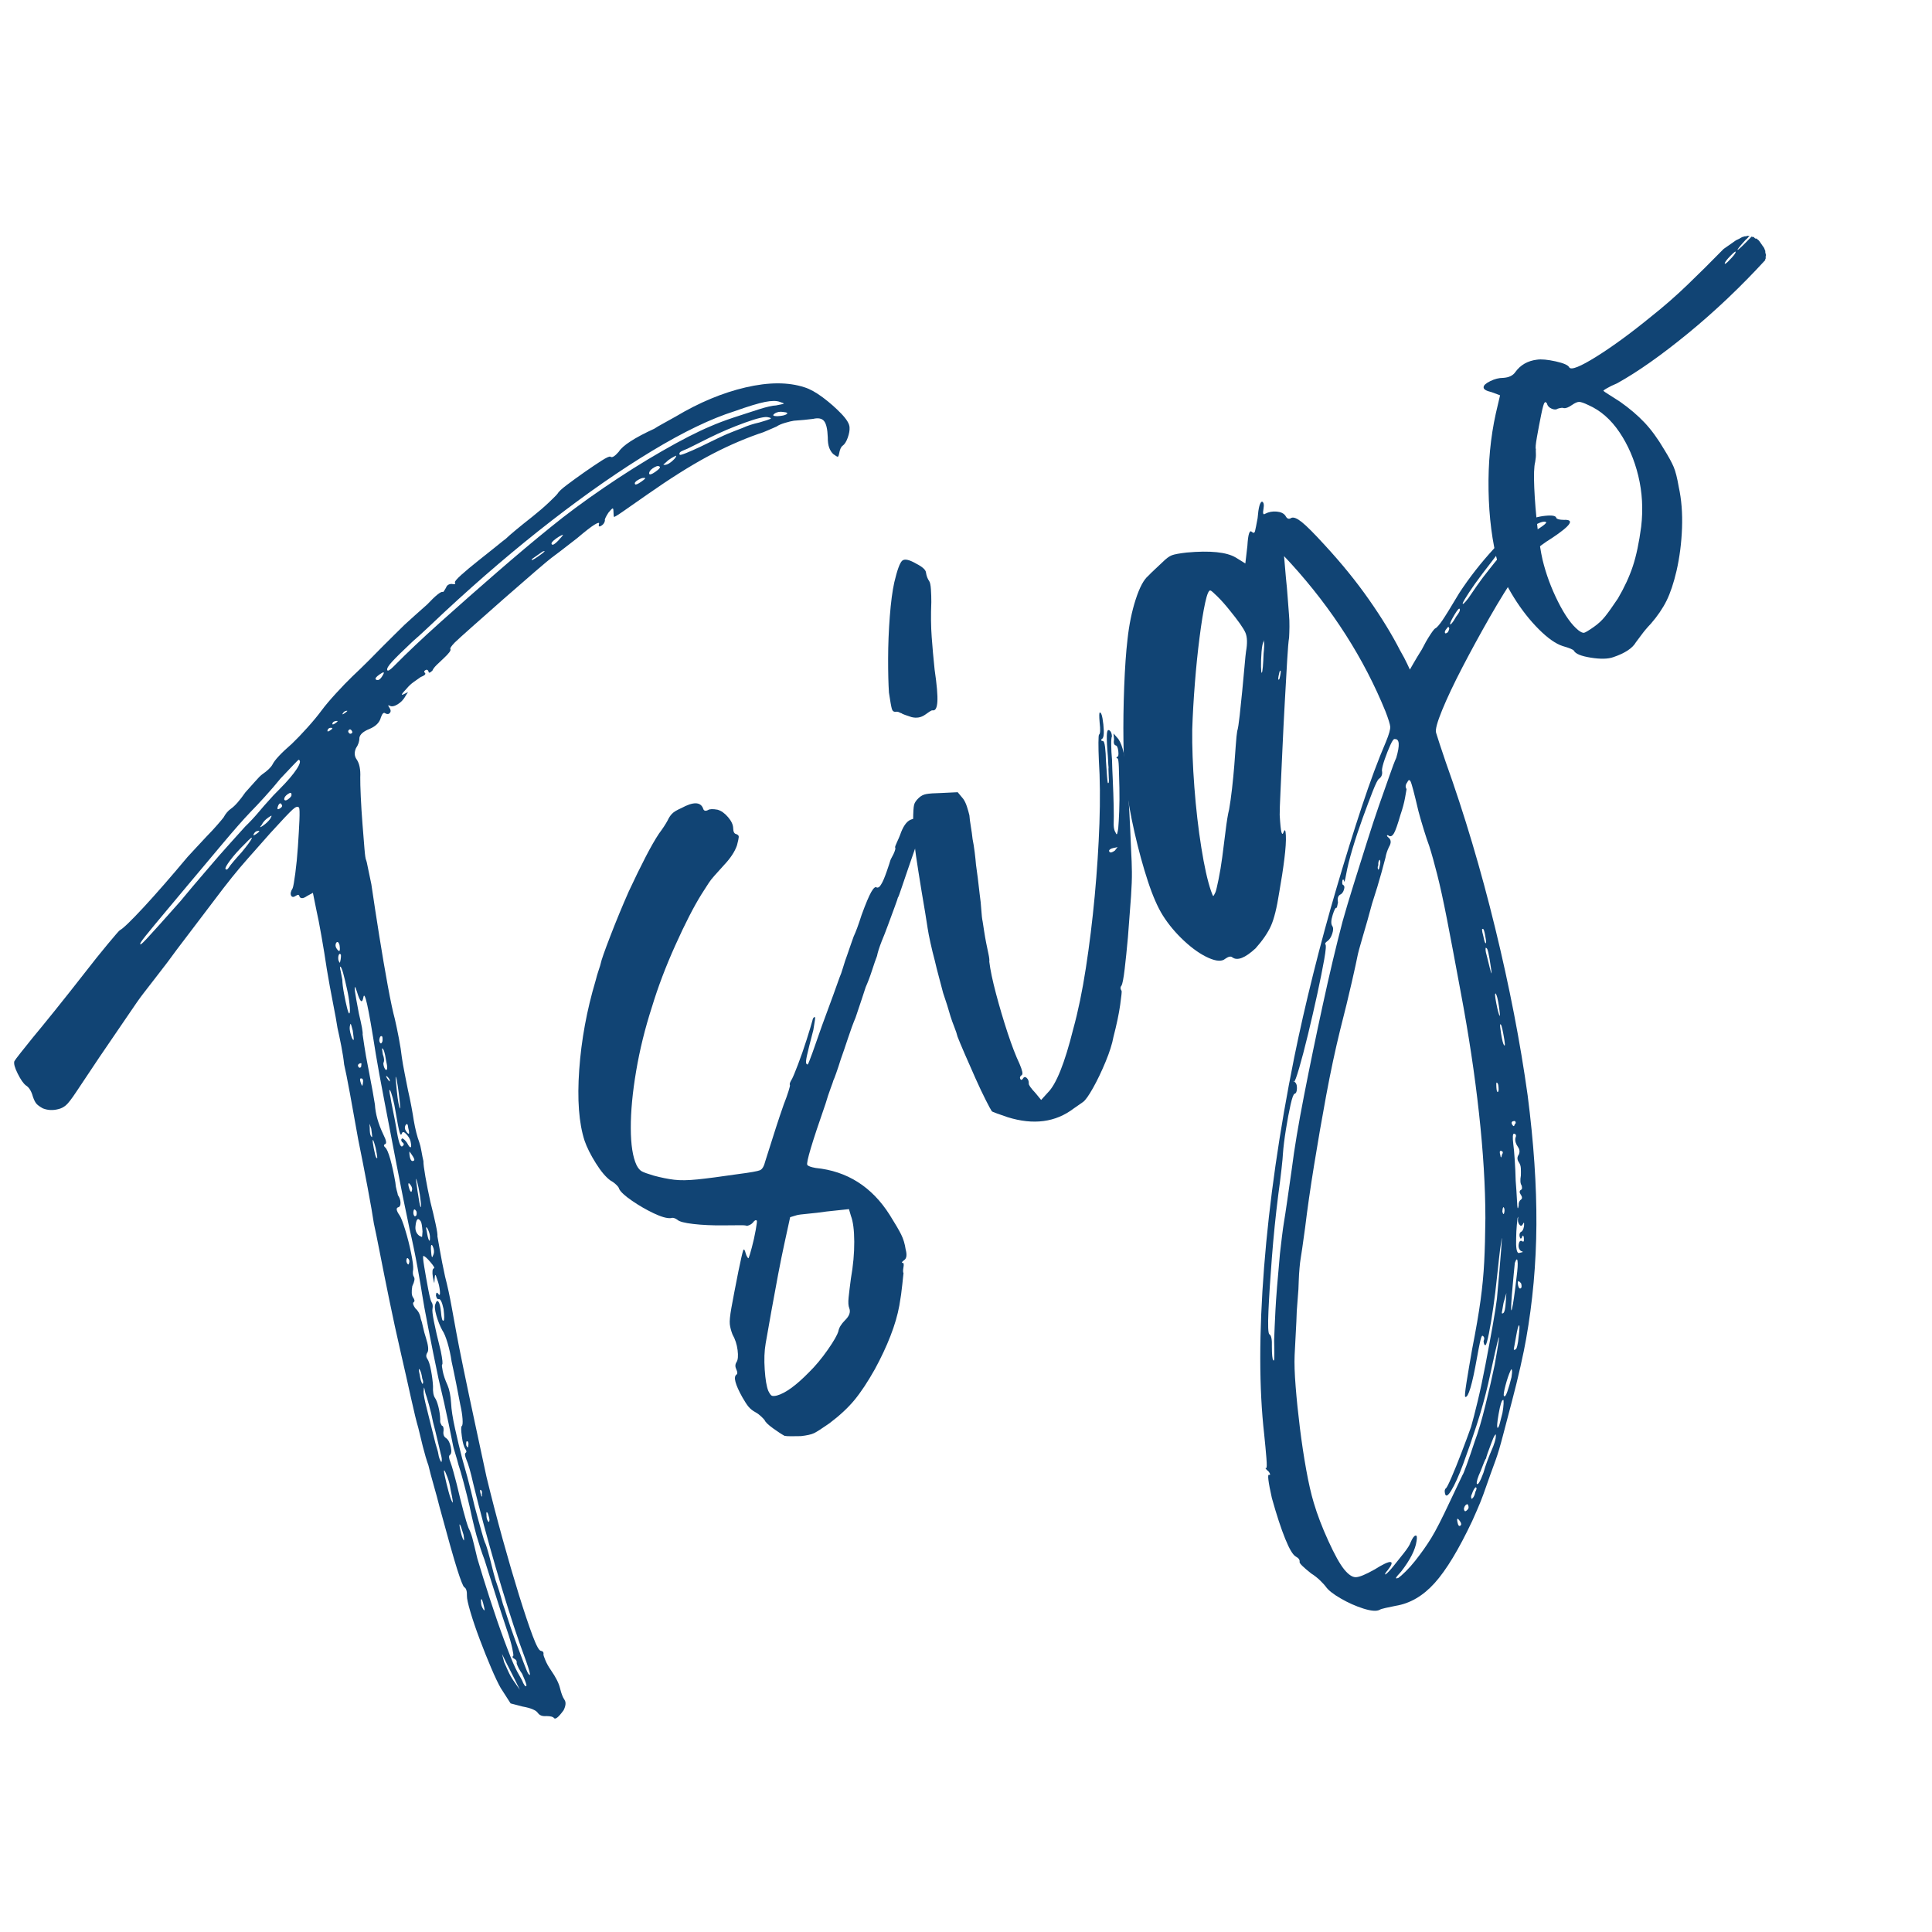
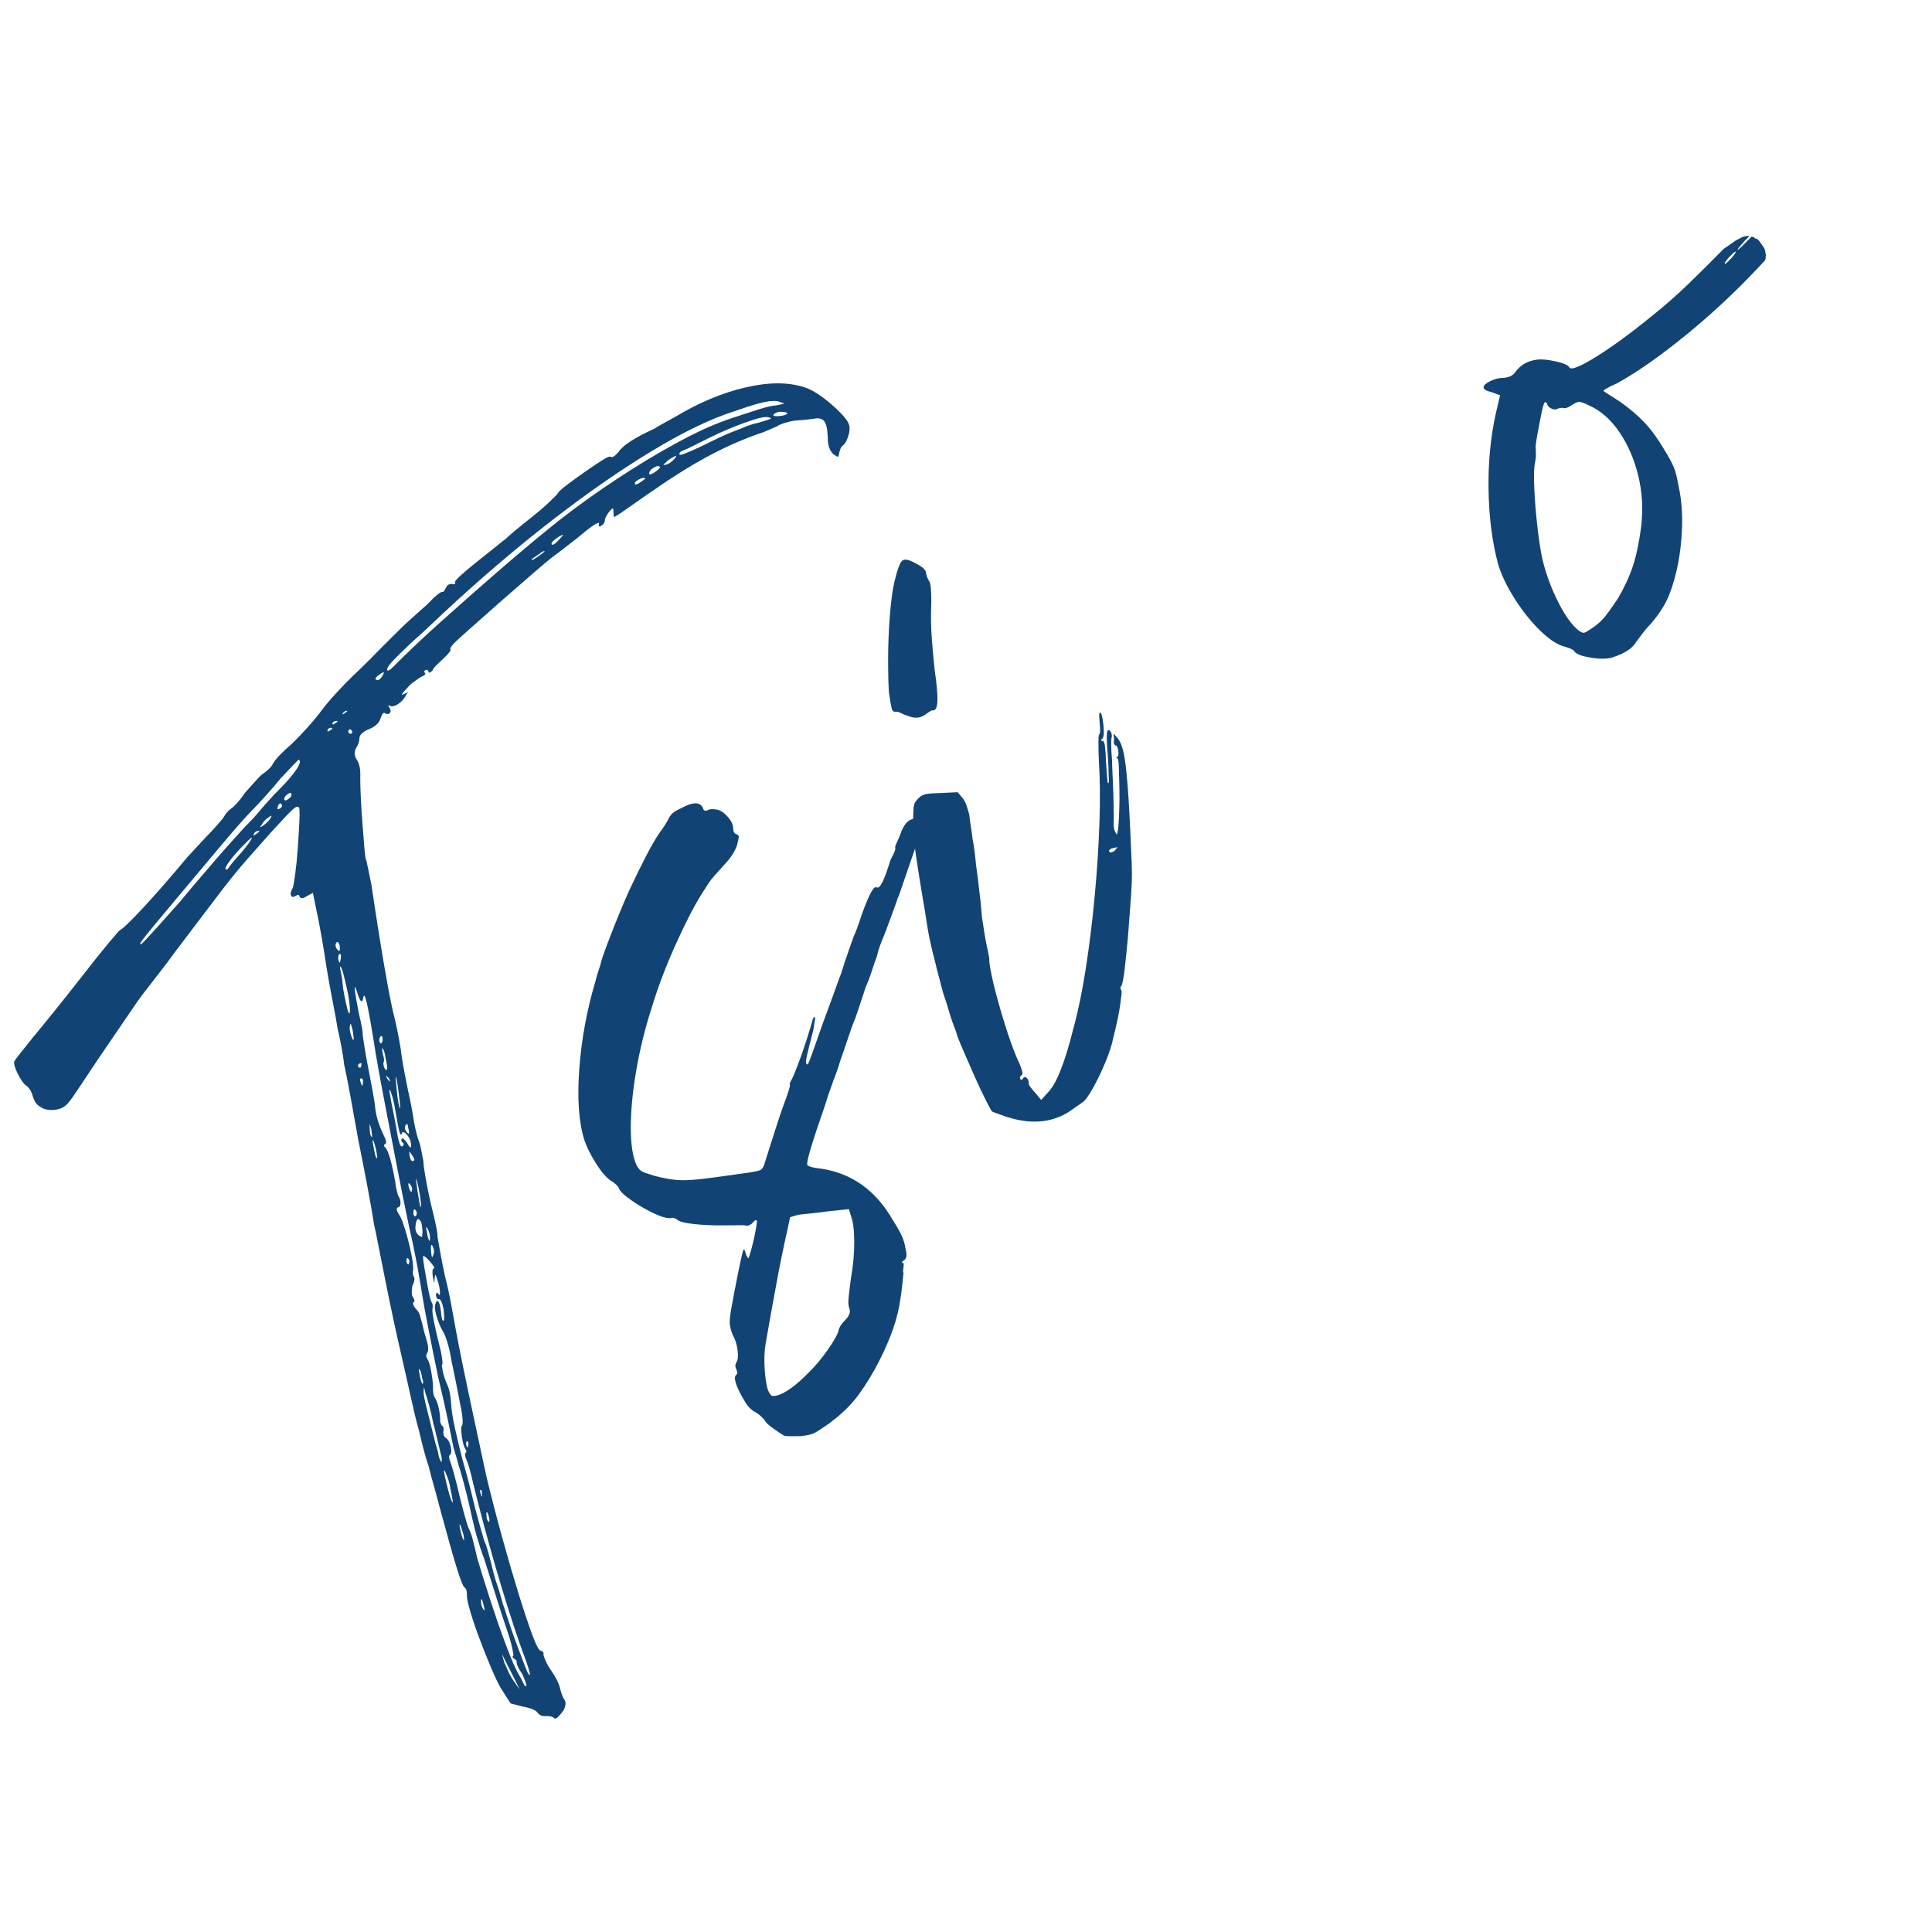
<svg xmlns="http://www.w3.org/2000/svg" width="1024" zoomAndPan="magnify" viewBox="0 0 768 768" height="1024" preserveAspectRatio="xMidYMid meet" version="1.0">
  <defs>
    <g />
  </defs>
  <g fill="#114474" fill-opacity="1">
    <g transform="translate(189.507, 690.447)">
      <g>
        <path d="M 141.719 -509.953 C 141.008 -510.629 140.469 -511.488 140.094 -512.531 C 139.719 -513.582 139.535 -514.945 139.547 -516.625 C 139.43 -519.852 138.941 -522 138.078 -523.062 C 137.223 -524.125 135.773 -524.414 133.734 -523.938 C 132.867 -523.812 131.656 -523.676 130.094 -523.531 C 128.531 -523.383 127.188 -523.273 126.062 -523.203 C 125.207 -523.078 124.039 -522.797 122.562 -522.359 C 121.082 -521.922 119.945 -521.426 119.156 -520.875 C 118.406 -520.57 117.305 -520.094 115.859 -519.438 C 114.422 -518.789 113.109 -518.297 111.922 -517.953 C 105.086 -515.535 98.27 -512.488 91.469 -508.812 C 84.664 -505.133 76.805 -500.176 67.891 -493.938 C 64.379 -491.488 61.305 -489.344 58.672 -487.5 C 56.047 -485.664 54.676 -484.828 54.562 -484.984 C 54.457 -485.148 54.383 -485.93 54.344 -487.328 C 54.332 -488.023 54.219 -488.359 54 -488.328 C 53.789 -488.297 53.238 -487.734 52.344 -486.641 C 51.207 -484.879 50.75 -483.844 50.969 -483.531 C 50.82 -482.719 50.426 -482.086 49.781 -481.641 C 48.664 -480.859 48.285 -481.07 48.641 -482.281 C 48.734 -482.812 48.113 -482.672 46.781 -481.859 C 45.445 -481.047 43.145 -479.254 39.875 -476.484 C 37.426 -474.555 35.191 -472.828 33.172 -471.297 C 31.16 -469.766 30 -468.891 29.688 -468.672 C 29.051 -468.223 26.879 -466.406 23.172 -463.219 C 19.473 -460.039 15.305 -456.414 10.672 -452.344 C 6.047 -448.281 1.867 -444.586 -1.859 -441.266 C -5.586 -437.953 -7.875 -435.879 -8.719 -435.047 C -10.102 -433.617 -10.688 -432.742 -10.469 -432.422 C -10.133 -431.941 -11.039 -430.707 -13.188 -428.719 C -14.207 -427.789 -15.133 -426.91 -15.969 -426.078 C -16.812 -425.242 -17.363 -424.504 -17.625 -423.859 C -18.625 -422.922 -19.129 -422.801 -19.141 -423.5 C -19.441 -424.25 -19.906 -424.406 -20.531 -423.969 C -21.008 -423.625 -21.004 -423.27 -20.516 -422.906 C -20.18 -422.426 -20.766 -421.895 -22.266 -421.312 C -22.898 -420.863 -23.773 -420.25 -24.891 -419.469 C -26.004 -418.695 -27.008 -417.766 -27.906 -416.672 C -29.969 -414.523 -30.301 -413.816 -28.906 -414.547 C -27.844 -415.066 -27.312 -415.328 -27.312 -415.328 C -27.312 -415.328 -27.598 -414.883 -28.172 -414 C -28.992 -412.469 -30.07 -411.297 -31.406 -410.484 C -32.738 -409.672 -33.789 -409.473 -34.562 -409.891 C -35.32 -410.316 -35.363 -410.051 -34.688 -409.094 C -34.133 -408.289 -34.078 -407.613 -34.516 -407.062 C -34.961 -406.52 -35.57 -406.457 -36.344 -406.875 C -36.945 -407.395 -37.531 -406.863 -38.094 -405.281 C -38.582 -403.27 -40.113 -401.727 -42.688 -400.656 C -45.094 -399.688 -46.41 -398.523 -46.641 -397.172 C -46.617 -395.766 -47.078 -394.379 -48.016 -393.016 C -48.734 -391.336 -48.645 -389.863 -47.75 -388.594 C -46.633 -386.988 -46.148 -384.594 -46.297 -381.406 C -46.316 -379.738 -46.25 -377.18 -46.094 -373.734 C -45.938 -370.285 -45.707 -366.645 -45.406 -362.812 C -45.102 -358.988 -44.844 -355.734 -44.625 -353.047 C -44.406 -350.359 -44.18 -348.852 -43.953 -348.531 C -43.848 -348.375 -43.613 -347.352 -43.25 -345.469 C -42.883 -343.594 -42.43 -341.422 -41.891 -338.953 C -40.941 -332.492 -39.891 -325.633 -38.734 -318.375 C -37.578 -311.125 -36.445 -304.504 -35.344 -298.516 C -34.238 -292.535 -33.305 -288.148 -32.547 -285.359 C -32.066 -283.305 -31.535 -280.766 -30.953 -277.734 C -30.379 -274.703 -29.988 -272.191 -29.781 -270.203 C -29.539 -268.484 -29.16 -266.316 -28.641 -263.703 C -28.117 -261.098 -27.676 -258.863 -27.312 -257 C -26.832 -254.957 -26.379 -252.781 -25.953 -250.469 C -25.523 -248.156 -25.219 -246.352 -25.031 -245.062 C -24.406 -241.477 -23.664 -238.562 -22.812 -236.312 C -22.531 -235.551 -22.25 -234.379 -21.969 -232.797 C -21.695 -231.211 -21.438 -229.91 -21.188 -228.891 C -21.219 -227.91 -20.957 -225.836 -20.406 -222.672 C -19.852 -219.504 -19.191 -216.176 -18.422 -212.688 C -17.598 -209.469 -16.898 -206.516 -16.328 -203.828 C -15.754 -201.148 -15.52 -199.535 -15.625 -198.984 C -15.539 -198.555 -15.223 -196.758 -14.672 -193.594 C -14.129 -190.426 -13.43 -186.883 -12.578 -182.969 C -11.586 -179.156 -10.707 -175.086 -9.938 -170.766 C -9.164 -166.441 -8.562 -163.129 -8.125 -160.828 C -7.633 -158.078 -6.695 -153.332 -5.312 -146.594 C -3.926 -139.863 -2.391 -132.578 -0.703 -124.734 C 0.973 -116.891 2.5 -109.781 3.875 -103.406 C 5.895 -95.082 8.031 -86.848 10.281 -78.703 C 12.539 -70.555 14.711 -63.117 16.797 -56.391 C 18.891 -49.672 20.691 -44.289 22.203 -40.25 C 23.723 -36.207 24.832 -34.195 25.531 -34.219 C 26.344 -34.07 26.676 -33.594 26.531 -32.781 C 26.5 -32.52 26.754 -31.742 27.297 -30.453 C 27.836 -29.172 28.551 -27.891 29.438 -26.609 C 31.445 -23.734 32.68 -21.281 33.141 -19.25 C 33.629 -17.219 34.207 -15.723 34.875 -14.766 C 35.539 -13.805 35.43 -12.426 34.547 -10.625 C 32.504 -7.781 31.207 -6.754 30.656 -7.547 C 30.32 -8.023 29.32 -8.27 27.656 -8.281 C 26.094 -8.145 24.977 -8.555 24.312 -9.516 C 23.531 -10.629 21.516 -11.477 18.266 -12.062 L 13.469 -13.312 L 9.516 -19.469 C 8.461 -21.332 7.195 -24 5.719 -27.469 C 4.238 -30.938 2.738 -34.688 1.219 -38.719 C -0.301 -42.758 -1.539 -46.398 -2.5 -49.641 C -3.457 -52.891 -3.922 -55.008 -3.891 -56 C -3.828 -57.938 -4.188 -59.109 -4.969 -59.516 C -5.445 -59.891 -6.379 -62.254 -7.766 -66.609 C -9.148 -70.973 -11.488 -79.242 -14.781 -91.422 C -15.438 -94.055 -16.219 -96.953 -17.125 -100.109 C -18.031 -103.266 -18.719 -105.859 -19.188 -107.891 C -19.938 -109.984 -20.68 -112.492 -21.422 -115.422 C -22.16 -118.348 -22.766 -120.832 -23.234 -122.875 C -23.941 -125.238 -24.895 -129.141 -26.094 -134.578 C -27.289 -140.016 -28.676 -146.156 -30.25 -153 C -31.832 -159.844 -33.332 -166.738 -34.75 -173.688 C -36.176 -180.645 -37.414 -186.832 -38.469 -192.25 C -39.531 -197.676 -40.336 -201.629 -40.891 -204.109 C -41.328 -207.129 -42.156 -211.883 -43.375 -218.375 C -44.594 -224.875 -45.836 -231.238 -47.109 -237.469 C -48.223 -243.801 -49.312 -249.852 -50.375 -255.625 C -51.445 -261.406 -52.227 -265.316 -52.719 -267.359 C -52.914 -269.348 -53.285 -271.75 -53.828 -274.562 C -54.379 -277.383 -54.891 -279.816 -55.359 -281.859 C -55.672 -284.016 -56.27 -287.332 -57.156 -291.812 C -58.039 -296.289 -58.852 -300.758 -59.594 -305.219 C -60.227 -309.52 -60.945 -313.941 -61.75 -318.484 C -62.551 -323.023 -63.191 -326.316 -63.672 -328.359 L -65.125 -335.531 L -67.453 -334.266 C -68.879 -333.254 -69.867 -333.148 -70.422 -333.953 C -70.555 -334.805 -71.02 -334.957 -71.812 -334.406 C -72.77 -333.738 -73.426 -333.75 -73.781 -334.438 C -74.145 -335.133 -73.941 -336.109 -73.172 -337.359 C -72.91 -338.004 -72.562 -339.969 -72.125 -343.25 C -71.688 -346.531 -71.336 -350.102 -71.078 -353.969 C -70.816 -357.832 -70.617 -361.285 -70.484 -364.328 C -70.359 -367.379 -70.41 -369.066 -70.641 -369.391 C -71.086 -370.023 -71.926 -369.785 -73.156 -368.672 C -74.395 -367.566 -77.363 -364.43 -82.062 -359.266 C -85.906 -354.922 -88.922 -351.508 -91.109 -349.031 C -93.297 -346.562 -95.367 -344.102 -97.328 -341.656 C -99.297 -339.219 -101.879 -335.867 -105.078 -331.609 C -108.273 -327.359 -112.969 -321.176 -119.156 -313.062 C -121.562 -309.727 -124.113 -306.344 -126.812 -302.906 C -129.508 -299.469 -131.41 -297.008 -132.516 -295.531 C -133.773 -293.938 -136.062 -290.676 -139.375 -285.75 C -142.695 -280.832 -146.242 -275.633 -150.016 -270.156 C -154.203 -263.914 -157.242 -259.359 -159.141 -256.484 C -161.035 -253.617 -162.43 -251.812 -163.328 -251.062 C -164.234 -250.312 -165.195 -249.816 -166.219 -249.578 C -168.414 -248.984 -170.492 -249.07 -172.453 -249.844 C -173.598 -250.469 -174.438 -251.066 -174.969 -251.641 C -175.5 -252.223 -175.988 -253.188 -176.438 -254.531 C -177.031 -256.719 -177.957 -258.203 -179.219 -258.984 C -180.195 -259.723 -181.281 -261.281 -182.469 -263.656 C -183.656 -266.031 -184.098 -267.676 -183.797 -268.594 C -183.586 -268.988 -182.758 -270.102 -181.312 -271.938 C -179.863 -273.77 -178.25 -275.785 -176.469 -277.984 C -174.531 -280.297 -171.594 -283.895 -167.656 -288.781 C -163.719 -293.676 -159.938 -298.453 -156.312 -303.109 C -152.695 -307.773 -149.469 -311.812 -146.625 -315.219 C -143.789 -318.625 -142.211 -320.438 -141.891 -320.656 C -140.66 -321.27 -137.539 -324.27 -132.531 -329.656 C -127.531 -335.051 -121.664 -341.77 -114.938 -349.812 C -114.258 -350.52 -113.18 -351.688 -111.703 -353.312 C -110.223 -354.938 -108.801 -356.461 -107.438 -357.891 C -105.906 -359.441 -104.484 -360.973 -103.172 -362.484 C -101.859 -363.992 -101.016 -365 -100.641 -365.5 C -99.816 -367.02 -98.844 -368.172 -97.719 -368.953 C -96.133 -370.055 -94.219 -372.227 -91.969 -375.469 C -90.75 -376.789 -89.484 -378.207 -88.172 -379.719 C -86.859 -381.227 -85.879 -382.207 -85.234 -382.656 C -83.16 -384.102 -81.812 -385.398 -81.188 -386.547 C -80.312 -388.348 -77.734 -391.102 -73.453 -394.812 C -71.617 -396.57 -69.566 -398.711 -67.297 -401.234 C -65.023 -403.766 -63.156 -406.023 -61.688 -408.016 C -60.227 -409.984 -58.285 -412.285 -55.859 -414.922 C -53.43 -417.566 -51.297 -419.773 -49.453 -421.547 C -47.441 -423.43 -45.25 -425.555 -42.875 -427.922 C -40.5 -430.297 -38.625 -432.195 -37.25 -433.625 C -35.727 -435.156 -34.125 -436.75 -32.438 -438.406 C -30.75 -440.07 -29.484 -441.316 -28.641 -442.141 C -27.617 -443.078 -26.234 -444.332 -24.484 -445.906 C -22.742 -447.488 -21.141 -448.914 -19.672 -450.188 C -16.398 -453.656 -14.359 -455.316 -13.547 -455.172 C -13.441 -455.016 -13.242 -455.156 -12.953 -455.594 C -12.66 -456.031 -12.41 -456.441 -12.203 -456.828 C -11.898 -457.754 -11.188 -458.254 -10.062 -458.328 C -8.695 -458.086 -8.238 -458.285 -8.688 -458.922 C -8.75 -459.348 -7.863 -460.379 -6.031 -462.016 C -4.207 -463.648 -2 -465.492 0.594 -467.547 C 3.195 -469.586 5.555 -471.469 7.672 -473.188 C 9.785 -474.914 11.082 -475.945 11.562 -476.281 C 13.258 -477.926 16.785 -480.859 22.141 -485.078 C 24.578 -487.016 26.758 -488.895 28.688 -490.719 C 30.613 -492.551 31.758 -493.711 32.125 -494.203 C 32.539 -494.973 33.797 -496.145 35.891 -497.719 C 37.984 -499.301 40.301 -500.984 42.844 -502.766 C 45.395 -504.547 47.656 -506.066 49.625 -507.328 C 51.602 -508.586 52.781 -509.113 53.156 -508.906 C 53.77 -508.383 54.863 -509.031 56.438 -510.844 C 58 -513.352 62.727 -516.422 70.625 -520.047 C 71.27 -520.492 72.406 -521.16 74.031 -522.047 C 75.656 -522.941 77.32 -523.867 79.031 -524.828 C 88.395 -530.43 97.664 -534.301 106.844 -536.438 C 116.02 -538.582 123.836 -538.598 130.297 -536.484 C 132.43 -535.828 134.852 -534.488 137.562 -532.469 C 140.27 -530.445 142.711 -528.301 144.891 -526.031 C 147.066 -523.77 148.172 -521.938 148.203 -520.531 C 148.285 -519.406 148.047 -518.051 147.484 -516.469 C 146.922 -514.883 146.242 -513.816 145.453 -513.266 C 144.816 -512.816 144.352 -511.785 144.062 -510.172 C 143.914 -509.359 143.734 -508.93 143.516 -508.891 C 143.305 -508.859 142.707 -509.211 141.719 -509.953 Z M -53.438 -301 C -53.406 -299.594 -53.176 -297.734 -52.75 -295.422 C -52.32 -293.117 -51.898 -291.16 -51.484 -289.547 C -51.066 -287.941 -50.758 -287.328 -50.562 -287.703 C -50.352 -288.086 -50.352 -289.273 -50.562 -291.266 C -50.77 -293.266 -51.109 -295.281 -51.578 -297.312 C -52.109 -299.781 -52.609 -301.859 -53.078 -303.547 C -53.547 -305.234 -53.922 -306.102 -54.203 -306.156 C -54.316 -306.312 -54.367 -306.211 -54.359 -305.859 C -54.348 -305.516 -54.258 -305.047 -54.094 -304.453 C -54.031 -304.016 -53.922 -303.438 -53.766 -302.719 C -53.609 -302 -53.5 -301.426 -53.438 -301 Z M -50.453 -282.453 C -50.598 -281.641 -50.445 -280.492 -50 -279.016 C -49.562 -277.547 -49.188 -276.922 -48.875 -277.141 C -48.875 -277.141 -48.906 -277.531 -48.969 -278.312 C -49.039 -279.102 -49.145 -279.922 -49.281 -280.766 C -49.695 -282.379 -49.957 -283.266 -50.062 -283.422 C -50.176 -283.586 -50.305 -283.266 -50.453 -282.453 Z M -46.797 -267.562 C -47.273 -267.227 -47.348 -266.82 -47.016 -266.344 C -46.68 -265.863 -46.328 -265.867 -45.953 -266.359 C -45.816 -267.172 -45.801 -267.66 -45.906 -267.828 C -45.906 -267.828 -46.016 -267.812 -46.234 -267.781 C -46.453 -267.75 -46.641 -267.676 -46.797 -267.562 Z M -46.062 -259.891 C -45.781 -259.141 -45.598 -258.789 -45.516 -258.844 C -45.43 -258.906 -45.348 -259.207 -45.266 -259.75 C -45.016 -261.102 -45.238 -261.77 -45.938 -261.75 C -46.488 -261.844 -46.531 -261.223 -46.062 -259.891 Z M -42.531 -242.094 C -42.539 -240.414 -42.379 -239.336 -42.047 -238.859 C -41.711 -238.391 -41.551 -238.328 -41.562 -238.672 C -41.57 -239.023 -41.695 -240.066 -41.938 -241.797 C -42.301 -242.961 -42.508 -243.586 -42.562 -243.672 C -42.613 -243.754 -42.602 -243.227 -42.531 -242.094 Z M -41.297 -237.281 C -41.453 -237.164 -41.328 -236.055 -40.922 -233.953 C -40.523 -231.859 -40.211 -230.656 -39.984 -230.344 C -39.648 -229.863 -39.504 -229.906 -39.547 -230.469 C -39.586 -231.031 -39.797 -232.25 -40.172 -234.125 C -40.754 -236.332 -41.129 -237.383 -41.297 -237.281 Z M -27.938 -189.656 C -28.039 -189.125 -27.926 -188.617 -27.594 -188.141 C -27.258 -187.66 -27.039 -187.688 -26.938 -188.219 C -26.688 -188.883 -26.727 -189.453 -27.062 -189.922 C -27.5 -190.555 -27.789 -190.469 -27.938 -189.656 Z M -22.656 -143.906 C -22.406 -142.195 -22.055 -141.02 -21.609 -140.375 C -21.492 -140.227 -21.398 -140.352 -21.328 -140.75 C -21.254 -141.156 -21.363 -141.727 -21.656 -142.469 C -21.895 -144.188 -22.238 -145.367 -22.688 -146.016 C -23.133 -146.648 -23.125 -145.945 -22.656 -143.906 Z M -15.25 -112.453 C -15.062 -111.16 -14.688 -110.113 -14.125 -109.312 C -14.02 -109.156 -13.941 -109.383 -13.891 -110 C -13.848 -110.625 -14.004 -111.523 -14.359 -112.703 C -14.598 -113.723 -15.016 -115.504 -15.609 -118.047 C -16.203 -120.598 -16.789 -122.973 -17.375 -125.172 C -17.812 -127.484 -18.352 -129.781 -19 -132.062 C -19.645 -134.344 -20.109 -135.859 -20.391 -136.609 C -20.691 -138.055 -20.867 -138.816 -20.922 -138.891 C -20.973 -138.973 -21.047 -138.395 -21.141 -137.156 C -21.172 -136.176 -20.707 -133.82 -19.75 -130.094 C -18.801 -126.363 -17.68 -121.875 -16.391 -116.625 C -16.223 -116.039 -16.004 -115.305 -15.734 -114.422 C -15.461 -113.535 -15.301 -112.879 -15.25 -112.453 Z M -12.688 -105.703 C -13.125 -106.336 -13.129 -105.676 -12.703 -103.719 C -12.285 -101.758 -11.781 -99.68 -11.188 -97.484 C -10.602 -95.285 -10.086 -93.867 -9.641 -93.234 C -9.305 -92.754 -9.562 -94.473 -10.406 -98.391 C -10.656 -100.109 -11.066 -101.719 -11.641 -103.219 C -12.223 -104.719 -12.57 -105.547 -12.688 -105.703 Z M -6.625 -84.328 C -6.957 -84.805 -6.91 -84.062 -6.484 -82.094 C -6.066 -80.133 -5.641 -78.836 -5.203 -78.203 C -4.973 -77.879 -4.984 -78.582 -5.234 -80.312 C -5.93 -82.664 -6.395 -84.004 -6.625 -84.328 Z M 1.734 -53.516 C 1.703 -52.547 2.02 -51.582 2.688 -50.625 C 3.133 -49.977 3.223 -50.27 2.953 -51.5 C 2.68 -52.738 2.406 -53.738 2.125 -54.5 C 1.906 -54.812 1.77 -54.832 1.719 -54.562 C 1.664 -54.301 1.672 -53.953 1.734 -53.516 Z M 11.719 -29.547 L 10.047 -32.969 L 10.906 -29.672 C 11.312 -28.773 11.836 -27.602 12.484 -26.156 C 13.141 -24.707 13.852 -23.43 14.625 -22.328 L 17.141 -18.734 L 15.453 -22.172 C 14.941 -23.242 14.32 -24.473 13.594 -25.859 C 12.863 -27.242 12.238 -28.473 11.719 -29.547 Z M 5.062 -86.438 C 5 -86.863 4.879 -87.367 4.703 -87.953 C 4.535 -88.547 4.395 -88.926 4.281 -89.094 C 4.051 -89.406 3.91 -89.426 3.859 -89.156 C 3.816 -88.895 3.828 -88.539 3.891 -88.094 C 3.859 -87.133 4.066 -86.332 4.516 -85.688 C 4.848 -85.207 5.031 -85.457 5.062 -86.438 Z M 2.016 -96.375 C 2.203 -97.469 2.031 -98.062 1.5 -98.156 C 1.383 -98.32 1.328 -98.227 1.328 -97.875 C 1.336 -97.52 1.43 -97.051 1.609 -96.469 C 1.785 -95.875 1.941 -95.566 2.078 -95.547 C 2.211 -95.523 2.191 -95.801 2.016 -96.375 Z M -3.344 -115.781 C -3.156 -116.852 -3.328 -117.441 -3.859 -117.547 C -4.141 -117.586 -4.242 -117.047 -4.172 -115.922 C -3.66 -114.859 -3.383 -114.812 -3.344 -115.781 Z M -17.031 -186.266 C -16.602 -186.328 -17.051 -187.141 -18.375 -188.703 C -19.695 -190.266 -20.629 -191.094 -21.172 -191.188 C -21.453 -191.227 -21.352 -189.812 -20.875 -186.938 C -20.406 -184.07 -19.883 -181.125 -19.312 -178.094 C -18.738 -175.062 -18.285 -173.305 -17.953 -172.828 C -17.504 -172.18 -17.379 -171.32 -17.578 -170.25 C -17.922 -169.039 -16.82 -163.395 -14.281 -153.312 C -13.613 -149.988 -13.441 -148.211 -13.766 -147.984 C -13.922 -147.879 -13.832 -146.992 -13.5 -145.328 C -13.164 -143.672 -12.539 -141.848 -11.625 -139.859 C -10.852 -138.055 -10.375 -135.664 -10.188 -132.688 C -10.082 -130.156 -9.562 -126.781 -8.625 -122.562 C -7.695 -118.352 -6.738 -114.348 -5.75 -110.547 C -5.395 -109.367 -4.727 -106.984 -3.75 -103.391 C -2.781 -99.805 -1.828 -95.973 -0.891 -91.891 C 0.117 -88.078 1.031 -84.738 1.844 -81.875 C 2.656 -79.008 3.117 -77.492 3.234 -77.328 C 3.566 -76.848 4.238 -74.703 5.25 -70.891 C 5.656 -69.285 6.125 -67.426 6.656 -65.312 C 7.195 -63.195 7.75 -61.391 8.312 -59.891 C 8.77 -58.547 9.191 -57.176 9.578 -55.781 C 9.961 -54.395 10.238 -53.406 10.406 -52.812 C 10.707 -52.062 11.301 -50.281 12.188 -47.469 C 13.082 -44.656 14.117 -41.645 15.297 -38.438 C 16.473 -35.238 17.562 -32.328 18.562 -29.703 C 19.562 -27.078 20.172 -25.609 20.391 -25.297 C 21.172 -24.172 21.352 -24.41 20.938 -26.016 C 20.531 -27.629 19.238 -31.348 17.062 -37.172 C 14.008 -45.961 10.836 -56.023 7.547 -67.359 C 4.254 -78.691 1.27 -89.828 -1.406 -100.766 C -2.414 -105.273 -3.32 -108.441 -4.125 -110.266 C -4.695 -111.754 -4.816 -112.609 -4.484 -112.828 C -4.004 -113.172 -3.988 -113.66 -4.438 -114.297 C -5.102 -115.254 -5.598 -116.984 -5.922 -119.484 C -6.254 -121.984 -6.266 -123.344 -5.953 -123.562 C -5.629 -123.781 -5.523 -124.734 -5.641 -126.422 C -5.766 -128.117 -6.062 -129.992 -6.531 -132.047 C -6.969 -134.359 -7.516 -137.18 -8.172 -140.516 C -8.836 -143.848 -9.441 -146.742 -9.984 -149.203 C -10.359 -151.773 -10.895 -154.242 -11.594 -156.609 C -12.301 -158.973 -12.988 -160.629 -13.656 -161.578 C -14.602 -163.285 -15.398 -165.273 -16.047 -167.547 C -16.691 -169.828 -16.812 -171.352 -16.406 -172.125 C -16.039 -173.312 -15.633 -173.586 -15.188 -172.953 C -14.75 -172.316 -14.426 -171.004 -14.219 -169.016 C -14 -166.328 -13.648 -165.148 -13.172 -165.484 C -12.848 -165.711 -12.852 -167.25 -13.188 -170.094 C -13.801 -172.988 -14.477 -174.297 -15.219 -174.016 C -15.645 -173.941 -15.977 -174.422 -16.219 -175.453 C -16.145 -176.68 -15.832 -176.898 -15.281 -176.109 C -14.719 -175.305 -14.504 -175.688 -14.641 -177.25 C -14.785 -178.82 -15.141 -180.352 -15.703 -181.844 C -16.066 -183.02 -16.316 -183.617 -16.453 -183.641 C -16.586 -183.672 -16.691 -183.062 -16.766 -181.812 C -16.797 -180.852 -16.836 -180.41 -16.891 -180.484 C -16.953 -180.555 -17.133 -181.32 -17.438 -182.781 C -17.758 -184.926 -17.625 -186.086 -17.031 -186.266 Z M -17.125 -194.031 C -17.469 -195.195 -17.758 -195.695 -18 -195.531 C -18.238 -195.363 -18.285 -194.508 -18.141 -192.969 C -17.984 -190.707 -17.727 -190.172 -17.375 -191.359 C -16.957 -192.117 -16.875 -193.008 -17.125 -194.031 Z M -22.891 -199.25 C -22.129 -198.82 -21.738 -198.676 -21.719 -198.812 C -21.695 -198.957 -21.641 -199.648 -21.547 -200.891 C -21.703 -203.16 -21.945 -204.531 -22.281 -205 C -23.395 -206.594 -24.086 -205.875 -24.359 -202.844 C -24.484 -201.332 -23.992 -200.133 -22.891 -199.25 Z M -18.594 -198.688 C -18.602 -199.395 -18.75 -200.117 -19.031 -200.859 C -19.32 -201.609 -19.523 -202.062 -19.641 -202.219 C -20.203 -203.008 -20.273 -202.602 -19.859 -201 C -19.609 -199.281 -19.328 -198.113 -19.016 -197.5 C -18.703 -196.895 -18.562 -197.289 -18.594 -198.688 Z M -23.953 -207.391 C -23.805 -208.203 -23.848 -208.77 -24.078 -209.094 C -24.629 -209.883 -24.977 -209.875 -25.125 -209.062 C -25.27 -208.25 -25.176 -207.602 -24.844 -207.125 C -24.625 -206.812 -24.328 -206.898 -23.953 -207.391 Z M -22.328 -210.656 C -22.109 -210.332 -22.086 -211.062 -22.266 -212.844 C -22.441 -214.625 -22.738 -216.492 -23.156 -218.453 C -23.57 -220.41 -23.895 -221.551 -24.125 -221.875 C -24.227 -222.031 -24.031 -220.391 -23.531 -216.953 C -22.957 -213.078 -22.555 -210.977 -22.328 -210.656 Z M -27.125 -219.047 C -26.895 -218.023 -26.641 -217.316 -26.359 -216.922 C -26.078 -216.523 -25.891 -216.594 -25.797 -217.125 C -25.535 -217.789 -25.688 -218.523 -26.25 -219.328 C -27.02 -220.43 -27.312 -220.336 -27.125 -219.047 Z M -24.938 -229.125 C -24.613 -229.352 -24.895 -230.102 -25.781 -231.375 C -26.344 -232.176 -26.648 -232.613 -26.703 -232.688 C -26.754 -232.77 -26.773 -232.457 -26.766 -231.75 C -26.504 -229.332 -25.895 -228.457 -24.938 -229.125 Z M -26.297 -236.703 C -26.535 -237.711 -27.098 -238.68 -27.984 -239.609 C -28.867 -240.535 -29.438 -240.676 -29.688 -240.031 C -29.988 -239.102 -30.316 -239.227 -30.672 -240.406 C -31.023 -241.594 -31.535 -244.195 -32.203 -248.219 C -32.535 -250.375 -32.93 -252.297 -33.391 -253.984 C -33.859 -255.672 -34.207 -256.676 -34.438 -257 C -34.875 -257.633 -34.82 -256.719 -34.281 -254.25 C -34.164 -253.395 -33.863 -251.77 -33.375 -249.375 C -32.883 -246.977 -32.43 -244.625 -32.016 -242.312 C -31.18 -236.738 -30.367 -234.227 -29.578 -234.781 C -28.785 -235.332 -28.82 -235.895 -29.688 -236.469 C -30.133 -237.102 -30.117 -237.586 -29.641 -237.922 C -29.109 -237.816 -28.453 -237.211 -27.672 -236.109 C -27.047 -234.879 -26.582 -234.305 -26.281 -234.391 C -25.988 -234.484 -25.992 -235.254 -26.297 -236.703 Z M -27.234 -242.109 C -27.367 -243.672 -27.727 -244.016 -28.312 -243.141 C -28.719 -242.367 -28.645 -241.586 -28.094 -240.797 C -26.863 -239.047 -26.578 -239.484 -27.234 -242.109 Z M -30.469 -249.812 C -30.352 -249.645 -30.398 -250.555 -30.609 -252.547 C -30.816 -254.535 -31.078 -256.602 -31.391 -258.75 C -31.711 -260.906 -31.984 -262.141 -32.203 -262.453 C -32.316 -262.617 -32.172 -260.711 -31.766 -256.734 C -31.348 -252.754 -30.914 -250.445 -30.469 -249.812 Z M -35.938 -262.703 C -36.051 -262.867 -36.062 -262.801 -35.969 -262.5 C -35.883 -262.207 -35.727 -261.906 -35.5 -261.594 C -34.602 -260.312 -34.336 -260.258 -34.703 -261.438 C -35.254 -262.238 -35.664 -262.66 -35.938 -262.703 Z M -36.062 -269.016 C -36.52 -272.023 -37.016 -273.578 -37.547 -273.672 C -37.66 -273.828 -37.68 -273.691 -37.609 -273.266 C -37.547 -272.836 -37.453 -272.195 -37.328 -271.344 C -36.766 -269.832 -36.688 -268.691 -37.094 -267.922 C -37.145 -267.672 -37.109 -267.285 -36.984 -266.766 C -36.867 -266.242 -36.645 -265.75 -36.312 -265.281 C -35.438 -264.707 -35.352 -265.953 -36.062 -269.016 Z M -37.453 -276.594 C -37.367 -277.82 -37.461 -278.469 -37.734 -278.531 C -38.117 -278.727 -38.41 -278.461 -38.609 -277.734 C -38.816 -277.004 -38.754 -276.398 -38.422 -275.922 C -38.086 -275.441 -37.766 -275.664 -37.453 -276.594 Z M -40.078 -271.188 C -41.66 -281.238 -42.82 -287.898 -43.562 -291.172 C -44.312 -294.453 -44.805 -295.414 -45.047 -294.062 C -45.516 -291.352 -46.367 -292.062 -47.609 -296.188 C -48.398 -298.695 -48.664 -298.742 -48.406 -296.328 C -48.352 -295.898 -48.172 -294.785 -47.859 -292.984 C -47.547 -291.191 -47.203 -289.352 -46.828 -287.469 C -45.703 -282.801 -45.211 -280.062 -45.359 -279.25 C -45.285 -278.812 -45.062 -277.301 -44.688 -274.719 C -44.312 -272.145 -43.785 -269.191 -43.109 -265.859 C -42.453 -262.535 -41.879 -259.504 -41.391 -256.766 C -40.898 -254.023 -40.594 -252.223 -40.469 -251.359 C -40.27 -247.703 -39.156 -243.738 -37.125 -239.469 C -35.883 -237.02 -35.695 -235.727 -36.562 -235.594 C -37.031 -235.258 -36.961 -234.828 -36.359 -234.297 C -35.754 -233.773 -35.086 -232.227 -34.359 -229.656 C -33.641 -227.082 -32.969 -223.992 -32.344 -220.391 C -32.258 -219.254 -32.086 -218.242 -31.828 -217.359 C -31.566 -216.484 -31.406 -215.828 -31.344 -215.391 C -30.676 -214.43 -30.328 -213.426 -30.297 -212.375 C -30.273 -211.332 -30.562 -210.723 -31.156 -210.547 C -32.164 -210.316 -32.004 -209.242 -30.672 -207.328 C -30.117 -206.535 -29.375 -204.625 -28.438 -201.594 C -27.508 -198.562 -26.727 -195.488 -26.094 -192.375 C -25.457 -189.258 -25.18 -187.082 -25.266 -185.844 C -25.504 -184.488 -25.406 -183.492 -24.969 -182.859 C -24.52 -182.223 -24.734 -181.004 -25.609 -179.203 C -25.984 -177.035 -25.895 -175.551 -25.344 -174.75 C -24.664 -173.801 -24.566 -173.16 -25.047 -172.828 C -25.523 -172.492 -25.32 -171.688 -24.438 -170.406 C -23.238 -169.352 -22.508 -167.961 -22.25 -166.234 C -21.957 -165.504 -21.66 -164.41 -21.359 -162.953 C -21.055 -161.504 -20.68 -160.109 -20.234 -158.766 C -19.242 -155.66 -19.035 -153.672 -19.609 -152.797 C -20.191 -151.922 -20.203 -151.086 -19.641 -150.297 C -19.086 -149.492 -18.594 -147.938 -18.156 -145.625 C -17.727 -143.312 -17.469 -141.238 -17.375 -139.406 C -17.488 -137.207 -17.211 -135.629 -16.547 -134.672 C -16.098 -134.023 -15.664 -132.898 -15.25 -131.297 C -14.832 -129.691 -14.582 -127.969 -14.5 -126.125 C -14.594 -125.594 -14.539 -125.098 -14.344 -124.641 C -14.145 -124.191 -13.988 -123.883 -13.875 -123.719 C -13.332 -123.625 -13.102 -122.953 -13.188 -121.703 C -13.426 -120.348 -13.109 -119.383 -12.234 -118.812 C -11.359 -118.238 -10.723 -117.078 -10.328 -115.328 C -9.941 -113.586 -10.066 -112.492 -10.703 -112.047 C -11.18 -111.711 -11.082 -110.723 -10.406 -109.078 C -10.113 -108.316 -9.734 -107.094 -9.266 -105.406 C -8.797 -103.719 -8.359 -102.07 -7.953 -100.469 C -6.992 -96.383 -6.113 -92.844 -5.312 -89.844 C -4.52 -86.844 -3.844 -84.586 -3.281 -83.078 C -2.656 -81.867 -2.148 -80.562 -1.766 -79.156 C -1.391 -77.758 -0.723 -75.023 0.234 -70.953 C 1.629 -66.234 3.297 -60.875 5.234 -54.875 C 7.172 -48.883 9.082 -43.348 10.969 -38.266 C 12.863 -33.18 14.32 -29.57 15.344 -27.438 C 15.852 -26.363 16.453 -25.242 17.141 -24.078 C 17.836 -22.91 18.273 -22.031 18.453 -21.438 C 19.191 -20.051 19.633 -19.766 19.781 -20.578 C 19.531 -21.598 18.957 -23.094 18.062 -25.062 C 16.945 -26.664 16.219 -28.055 15.875 -29.234 C 16.02 -30.047 15.703 -30.66 14.922 -31.078 C 14.16 -31.484 14.02 -31.852 14.5 -32.188 C 14.664 -32.301 14.535 -33.336 14.109 -35.297 C 13.691 -37.254 13.02 -39.57 12.094 -42.25 C 10.539 -46.852 9.098 -51.297 7.766 -55.578 C 6.441 -59.867 4.879 -64.828 3.078 -70.453 C 2.504 -71.953 1.969 -73.473 1.469 -75.016 C 0.977 -76.566 0.645 -77.641 0.469 -78.234 C 0.188 -78.992 -0.281 -80.688 -0.938 -83.312 C -1.594 -85.938 -2.223 -88.703 -2.828 -91.609 C -3.535 -94.66 -4.328 -97.832 -5.203 -101.125 C -6.086 -104.426 -6.766 -106.742 -7.234 -108.078 C -7.641 -109.68 -8.086 -111.258 -8.578 -112.812 C -9.066 -114.375 -9.344 -115.367 -9.406 -115.797 C -9.477 -116.234 -10.055 -119.098 -11.141 -124.391 C -12.223 -129.68 -13.57 -135.676 -15.188 -142.375 C -16.625 -149.195 -17.977 -155.895 -19.25 -162.469 C -20.531 -169.051 -21.328 -173.414 -21.641 -175.562 C -21.961 -177.719 -22.598 -181.426 -23.547 -186.688 C -24.504 -191.945 -25.578 -197.129 -26.766 -202.234 C -28.441 -210.066 -30.129 -218.426 -31.828 -227.312 C -33.535 -236.207 -35.148 -244.625 -36.672 -252.562 C -38.203 -260.508 -39.336 -266.719 -40.078 -271.188 Z M -54.094 -309.062 C -54.008 -309.602 -53.969 -310.051 -53.969 -310.406 C -53.977 -310.758 -53.984 -310.938 -53.984 -310.938 C -54.316 -311.414 -54.598 -311.395 -54.828 -310.875 C -55.066 -310.352 -55.117 -309.66 -54.984 -308.797 C -54.703 -308.047 -54.52 -307.695 -54.438 -307.75 C -54.352 -307.812 -54.238 -308.25 -54.094 -309.062 Z M -54.547 -314.812 C -54.91 -315.988 -55.352 -316.273 -55.875 -315.672 C -56.281 -314.898 -56.207 -314.113 -55.656 -313.312 C -54.539 -311.727 -54.172 -312.227 -54.547 -314.812 Z M -93.453 -351.656 C -91.148 -354.457 -89.82 -356.273 -89.469 -357.109 C -89.113 -357.953 -89.957 -357.301 -92 -355.156 C -94.531 -352.676 -96.531 -350.445 -98 -348.469 C -99.469 -346.5 -100.086 -345.352 -99.859 -345.031 C -99.523 -344.551 -99.078 -344.754 -98.516 -345.641 C -98.305 -346.016 -97.711 -346.781 -96.734 -347.938 C -95.766 -349.094 -94.672 -350.332 -93.453 -351.656 Z M -87.562 -358.984 C -86.289 -359.879 -86.082 -360.266 -86.938 -360.141 C -87.645 -360.109 -88.203 -359.719 -88.609 -358.969 C -89.023 -358.195 -88.676 -358.203 -87.562 -358.984 Z M -82.109 -364.922 C -81.691 -365.68 -81.508 -366.098 -81.562 -366.172 C -81.625 -366.254 -82.051 -366.02 -82.844 -365.469 C -84.113 -364.582 -84.984 -363.617 -85.453 -362.578 C -85.973 -361.984 -86.164 -361.672 -86.031 -361.641 C -85.906 -361.617 -85.523 -361.832 -84.891 -362.281 C -83.766 -363.062 -82.836 -363.941 -82.109 -364.922 Z M -77.531 -370.609 L -77.688 -370.828 C -78.02 -371.305 -78.398 -371.172 -78.828 -370.422 C -79.547 -368.734 -79.27 -368.336 -78 -369.234 C -77.352 -369.672 -77.195 -370.129 -77.531 -370.609 Z M -73.656 -374.719 C -73.664 -375.426 -74.148 -375.445 -75.109 -374.781 C -76.066 -374.113 -76.539 -373.426 -76.531 -372.719 C -76.352 -372.133 -75.863 -372.117 -75.062 -372.672 C -73.945 -373.453 -73.477 -374.133 -73.656 -374.719 Z M -78.328 -376.812 C -75.266 -379.895 -73.016 -382.531 -71.578 -384.719 C -70.148 -386.914 -69.895 -388.16 -70.812 -388.453 C -70.969 -388.348 -71.727 -387.582 -73.094 -386.156 C -74.469 -384.727 -76.109 -382.992 -78.016 -380.953 C -79.797 -378.754 -81.852 -376.363 -84.188 -373.781 C -86.531 -371.195 -88.473 -369.129 -90.016 -367.578 C -92.754 -364.711 -96.422 -360.547 -101.016 -355.078 C -105.617 -349.609 -110.312 -344.02 -115.094 -338.312 C -119.875 -332.602 -124.039 -327.617 -127.594 -323.359 C -131.145 -319.098 -133.129 -316.586 -133.547 -315.828 C -134.211 -314.398 -133.426 -314.883 -131.188 -317.281 C -128.945 -319.688 -124.508 -324.629 -117.875 -332.109 C -114.656 -336.004 -111.508 -339.734 -108.438 -343.297 C -105.375 -346.867 -103.312 -349.27 -102.25 -350.5 C -101.207 -351.707 -99.68 -353.422 -97.672 -355.641 C -95.672 -357.859 -93.801 -359.93 -92.062 -361.859 C -90.219 -363.641 -88.453 -365.531 -86.766 -367.531 C -85.078 -369.531 -83.895 -370.891 -83.219 -371.609 C -81.645 -373.43 -80.016 -375.164 -78.328 -376.812 Z M -58.047 -400.25 C -57.086 -400.914 -57.176 -401.207 -58.312 -401.125 C -58.895 -400.945 -59.234 -400.594 -59.328 -400.062 C -59.422 -399.508 -58.992 -399.57 -58.047 -400.25 Z M -56.078 -403.031 C -55.117 -403.695 -55.07 -403.969 -55.938 -403.844 C -56.789 -403.719 -57.27 -403.383 -57.375 -402.844 C -57.457 -402.301 -57.023 -402.363 -56.078 -403.031 Z M -49.672 -398.969 C -49.359 -399.188 -49.367 -399.535 -49.703 -400.016 C -50.035 -400.492 -50.359 -400.625 -50.672 -400.406 C -51.148 -400.07 -51.223 -399.664 -50.891 -399.188 C -50.555 -398.707 -50.148 -398.633 -49.672 -398.969 Z M -52.438 -406.984 C -51.477 -407.66 -51.219 -407.969 -51.656 -407.906 C -52.352 -407.883 -52.91 -407.492 -53.328 -406.734 C -53.523 -406.348 -53.227 -406.43 -52.438 -406.984 Z M -37.188 -422.312 C -36.562 -423.445 -37.039 -423.457 -38.625 -422.344 C -40.062 -421.344 -40.535 -420.66 -40.047 -420.297 C -39.16 -419.723 -38.207 -420.395 -37.188 -422.312 Z M 24.578 -469.375 C 25.848 -470.258 26.613 -470.852 26.875 -471.156 C 27.145 -471.457 26.906 -471.461 26.156 -471.172 C 25.52 -470.723 24.801 -470.219 24 -469.656 C 23.207 -469.102 22.57 -468.66 22.094 -468.328 C 21.719 -467.836 21.758 -467.691 22.219 -467.891 C 22.676 -468.086 23.461 -468.582 24.578 -469.375 Z M 32.375 -475.516 C 33.738 -476.953 34.367 -477.75 34.266 -477.906 C 34.266 -477.906 34.035 -477.805 33.578 -477.609 C 33.129 -477.41 32.504 -477.031 31.703 -476.469 C 30.109 -475.352 29.477 -474.562 29.812 -474.094 C 30.145 -473.613 31 -474.086 32.375 -475.516 Z M 65.438 -498.984 C 67.031 -500.098 67.398 -500.586 66.547 -500.453 C 65.992 -500.555 65.172 -500.285 64.078 -499.641 C 62.992 -498.992 62.617 -498.43 62.953 -497.953 C 63.172 -497.641 64 -497.984 65.438 -498.984 Z M 70.922 -502.828 C 72.672 -504.047 73.223 -504.781 72.578 -505.031 C 72.078 -505.395 71.191 -505.133 69.922 -504.25 C 68.973 -503.582 68.504 -502.895 68.516 -502.188 C 68.691 -501.613 69.492 -501.828 70.922 -502.828 Z M 74.984 -505.656 C 75.848 -505.781 76.82 -506.344 77.906 -507.344 C 78.988 -508.344 79.422 -509 79.203 -509.312 C 79.203 -509.312 78.895 -509.156 78.281 -508.844 C 77.664 -508.531 76.961 -508.094 76.172 -507.531 C 75.16 -506.594 74.535 -506.039 74.297 -505.875 C 74.055 -505.707 74.285 -505.633 74.984 -505.656 Z M 112.328 -522.5 C 114.68 -523.188 116.125 -523.656 116.656 -523.906 C 117.195 -524.164 116.926 -524.391 115.844 -524.578 C 114.645 -524.941 111.582 -524.234 106.656 -522.453 C 101.727 -520.672 96.977 -518.648 92.406 -516.391 C 90.094 -515.266 87.977 -514.207 86.062 -513.219 C 84.145 -512.238 82.895 -511.66 82.312 -511.484 C 80.801 -510.91 80.27 -510.305 80.719 -509.672 C 80.832 -509.504 81.676 -509.734 83.25 -510.359 C 84.832 -510.992 86.695 -511.816 88.844 -512.828 C 91.125 -513.961 93.332 -515.035 95.469 -516.047 C 97.602 -517.066 99.047 -517.727 99.797 -518.031 C 100.703 -518.414 101.719 -518.82 102.844 -519.25 C 103.969 -519.676 104.906 -520.035 105.656 -520.328 C 107.633 -521.234 109.859 -521.957 112.328 -522.5 Z M 119.469 -525 C 121.301 -525.094 122.535 -525.359 123.172 -525.797 C 123.805 -526.242 123.367 -526.535 121.859 -526.672 C 120.516 -526.91 119.363 -526.695 118.406 -526.031 C 117.445 -525.352 117.801 -525.008 119.469 -525 Z M 118.969 -529.281 C 120.852 -529.633 121.875 -529.867 122.031 -529.984 C 122.195 -530.098 121.676 -530.332 120.469 -530.688 C 119.164 -531.188 117.211 -531.18 114.609 -530.672 C 112.004 -530.16 107.945 -528.926 102.438 -526.969 C 93.113 -524.02 82.195 -518.766 69.688 -511.203 C 57.176 -503.648 43.879 -494.414 29.797 -483.5 C 15.723 -472.594 1.5 -460.461 -12.875 -447.109 C -14.883 -445.223 -17.102 -443.133 -19.531 -440.844 C -21.969 -438.551 -23.926 -436.773 -25.406 -435.516 C -29.414 -431.742 -32.16 -429.047 -33.641 -427.422 C -35.117 -425.805 -35.77 -424.703 -35.594 -424.109 C -35.414 -423.523 -34.562 -424 -33.031 -425.531 C -27.75 -430.895 -21.5 -436.805 -14.281 -443.266 C -7.062 -449.734 0.379 -456.297 8.047 -462.953 C 15.723 -469.617 22.82 -475.586 29.344 -480.859 C 35.539 -485.91 42.57 -491.125 50.438 -496.5 C 58.301 -501.875 66.039 -506.75 73.656 -511.125 C 81.27 -515.5 87.648 -518.77 92.797 -520.938 C 95.516 -522.133 98.648 -523.32 102.203 -524.5 C 105.766 -525.688 109.098 -526.77 112.203 -527.75 C 115.305 -528.727 117.562 -529.238 118.969 -529.281 Z M 118.969 -529.281 " />
      </g>
    </g>
  </g>
  <g fill="#114474" fill-opacity="1">
    <g transform="translate(329.345, 592.725)">
      <g>
        <path d="M 28.422 -260.734 C 29.586 -264.148 31 -266.195 32.656 -266.875 C 34.32 -267.562 35.727 -267.422 36.875 -266.453 C 38.031 -265.484 38.223 -264.016 37.453 -262.047 C 37.234 -261.672 36.984 -261.258 36.703 -260.812 C 36.422 -260.375 36.18 -259.969 35.984 -259.594 C 35.766 -259.207 35.223 -257.766 34.359 -255.266 C 33.504 -252.766 32.582 -250.098 31.594 -247.266 C 30.602 -244.441 29.727 -241.875 28.969 -239.562 C 28.219 -237.258 27.758 -236.055 27.594 -235.953 C 27.551 -235.68 27.117 -234.426 26.297 -232.188 C 25.484 -229.957 24.602 -227.566 23.656 -225.016 C 22.719 -222.461 21.891 -220.344 21.172 -218.656 C 20.16 -216.051 19.531 -214.066 19.281 -212.703 C 18.77 -211.398 18.117 -209.523 17.328 -207.078 C 16.547 -204.641 15.695 -202.391 14.781 -200.328 C 14.477 -199.398 13.945 -197.781 13.188 -195.469 C 12.426 -193.156 11.617 -190.75 10.766 -188.25 C 9.785 -185.914 8.766 -183.133 7.703 -179.906 C 6.641 -176.676 5.703 -173.938 4.891 -171.688 C 4.234 -169.57 3.625 -167.727 3.062 -166.156 C 2.508 -164.582 2.129 -163.602 1.922 -163.219 C 1.879 -162.945 1.523 -161.926 0.859 -160.156 C 0.191 -158.383 -0.488 -156.312 -1.188 -153.938 C -6.562 -138.539 -8.973 -130.445 -8.422 -129.656 C -8.086 -129.176 -6.973 -128.77 -5.078 -128.438 C 7.41 -127.195 17.203 -120.992 24.297 -109.828 C 26.473 -106.367 28 -103.758 28.875 -102 C 29.75 -100.238 30.344 -98.281 30.656 -96.125 C 31.25 -93.926 31.066 -92.492 30.109 -91.828 C 29.148 -91.16 28.941 -90.781 29.484 -90.688 C 29.922 -90.75 30.016 -90.102 29.766 -88.75 C 29.578 -87.676 29.594 -86.977 29.812 -86.656 C 29.77 -86.383 29.613 -84.906 29.344 -82.219 C 29.082 -79.539 28.688 -76.719 28.156 -73.75 C 27.469 -69.969 26.297 -65.953 24.641 -61.703 C 22.992 -57.453 20.926 -53.039 18.438 -48.469 C 15.582 -43.383 12.867 -39.285 10.297 -36.172 C 7.723 -33.066 4.414 -29.992 0.375 -26.953 C -2.656 -24.836 -4.703 -23.523 -5.766 -23.016 C -6.828 -22.504 -8.566 -22.113 -10.984 -21.844 C -12.391 -21.812 -13.688 -21.797 -14.875 -21.797 C -16.062 -21.797 -16.926 -21.848 -17.469 -21.953 C -18.625 -22.578 -20.156 -23.578 -22.062 -24.953 C -23.977 -26.336 -25.082 -27.41 -25.375 -28.172 C -25.594 -28.484 -26.062 -28.984 -26.781 -29.672 C -27.5 -30.359 -28.238 -30.906 -29 -31.312 C -30.145 -31.938 -31.062 -32.66 -31.75 -33.484 C -32.445 -34.305 -33.273 -35.566 -34.234 -37.266 C -37.086 -42.379 -37.879 -45.383 -36.609 -46.281 C -36.129 -46.613 -36.145 -47.316 -36.656 -48.391 C -37.164 -49.453 -37.129 -50.422 -36.547 -51.297 C -35.984 -52.172 -35.848 -53.754 -36.141 -56.047 C -36.43 -58.336 -37.109 -60.41 -38.172 -62.266 C -38.742 -63.766 -39.098 -65.117 -39.234 -66.328 C -39.367 -67.547 -39.16 -69.707 -38.609 -72.812 C -38.055 -75.926 -37.125 -80.789 -35.812 -87.406 C -34.844 -92.102 -34.211 -94.848 -33.922 -95.641 C -33.641 -96.43 -33.297 -96.02 -32.891 -94.406 C -32.723 -93.82 -32.5 -93.328 -32.219 -92.922 C -31.945 -92.523 -31.781 -92.461 -31.719 -92.734 C -31.52 -93.129 -31.109 -94.492 -30.484 -96.828 C -29.859 -99.16 -29.344 -101.473 -28.938 -103.766 C -28.531 -106.066 -28.379 -107.297 -28.484 -107.453 C -28.828 -107.93 -29.363 -107.676 -30.094 -106.688 C -30.613 -106.082 -31.383 -105.66 -32.406 -105.422 C -32.789 -105.629 -33.859 -105.711 -35.609 -105.672 C -37.359 -105.641 -39.422 -105.625 -41.797 -105.625 C -46.273 -105.582 -50.254 -105.766 -53.734 -106.172 C -57.223 -106.578 -59.328 -107.129 -60.047 -107.828 C -61.035 -108.555 -61.906 -108.781 -62.656 -108.5 C -64.207 -108.352 -66.492 -109 -69.516 -110.438 C -72.547 -111.883 -75.426 -113.551 -78.156 -115.438 C -80.895 -117.32 -82.582 -118.875 -83.219 -120.094 C -83.27 -120.52 -83.656 -121.078 -84.375 -121.766 C -85.094 -122.461 -85.836 -123.008 -86.609 -123.406 C -88.461 -124.727 -90.422 -127.035 -92.484 -130.328 C -94.555 -133.629 -96.051 -136.613 -96.969 -139.281 C -99.227 -146.238 -99.938 -155.645 -99.094 -167.5 C -98.25 -179.363 -96.086 -191.133 -92.609 -202.812 C -92.172 -204.539 -91.734 -206.031 -91.297 -207.281 C -90.867 -208.539 -90.633 -209.301 -90.594 -209.562 C -90.344 -210.926 -89.055 -214.609 -86.734 -220.609 C -84.422 -226.617 -81.977 -232.535 -79.406 -238.359 C -76.938 -243.648 -74.691 -248.242 -72.672 -252.141 C -70.648 -256.047 -68.883 -259.125 -67.375 -261.375 C -65.906 -263.344 -64.758 -265.086 -63.938 -266.609 C -63.469 -267.648 -62.891 -268.531 -62.203 -269.25 C -61.523 -269.969 -60.273 -270.723 -58.453 -271.516 C -53.816 -274.047 -50.961 -274.023 -49.891 -271.453 C -49.641 -270.43 -48.984 -270.18 -47.922 -270.703 C -47.285 -271.148 -46.02 -271.203 -44.125 -270.859 C -42.664 -270.453 -41.27 -269.469 -39.938 -267.906 C -38.602 -266.352 -37.922 -264.875 -37.891 -263.469 C -37.867 -262.062 -37.453 -261.289 -36.641 -261.156 C -35.984 -260.906 -35.66 -260.535 -35.672 -260.047 C -35.691 -259.566 -35.926 -258.457 -36.375 -256.719 C -37.227 -254.207 -38.953 -251.582 -41.547 -248.844 C -43.285 -246.914 -44.586 -245.469 -45.453 -244.5 C -46.316 -243.539 -47.035 -242.617 -47.609 -241.734 C -48.191 -240.859 -49.156 -239.359 -50.5 -237.234 C -53.625 -232.203 -57.086 -225.445 -60.891 -216.969 C -64.703 -208.5 -67.789 -200.359 -70.156 -192.547 C -72.938 -183.961 -75.039 -175.43 -76.469 -166.953 C -77.906 -158.473 -78.613 -150.922 -78.594 -144.297 C -78.582 -137.672 -77.816 -132.754 -76.297 -129.547 C -75.672 -128.328 -74.973 -127.508 -74.203 -127.094 C -73.441 -126.676 -71.875 -126.113 -69.5 -125.406 C -66.562 -124.613 -63.859 -124.066 -61.391 -123.766 C -58.93 -123.461 -55.82 -123.504 -52.062 -123.891 C -48.301 -124.273 -42.973 -124.973 -36.078 -125.984 C -31.086 -126.629 -28.133 -127.148 -27.219 -127.547 C -26.312 -127.953 -25.613 -129.156 -25.125 -131.156 C -23.219 -137.238 -21.789 -141.727 -20.844 -144.625 C -19.906 -147.531 -18.883 -150.562 -17.781 -153.719 C -17.008 -155.676 -16.383 -157.414 -15.906 -158.938 C -15.426 -160.457 -15.238 -161.297 -15.344 -161.453 C -15.57 -161.773 -15.297 -162.566 -14.516 -163.828 C -14.098 -164.598 -13.301 -166.52 -12.125 -169.594 C -10.945 -172.664 -9.801 -175.953 -8.688 -179.453 C -7.582 -182.953 -6.832 -185.43 -6.438 -186.891 C -6.25 -187.984 -5.883 -188.484 -5.344 -188.391 C -5.227 -188.223 -5.457 -186.516 -6.031 -183.266 C -7.332 -178.336 -8.176 -174.961 -8.562 -173.141 C -8.957 -171.316 -9.047 -170.25 -8.828 -169.938 C -8.598 -169.613 -8.398 -169.508 -8.234 -169.625 C -8.078 -169.738 -7.453 -171.301 -6.359 -174.312 C -5.273 -177.332 -4.023 -180.883 -2.609 -184.969 C -0.961 -189.426 0.531 -193.488 1.875 -197.156 C 3.219 -200.832 4.039 -203.129 4.344 -204.047 C 4.812 -205.086 5.305 -206.5 5.828 -208.281 C 6.359 -210.07 6.875 -211.625 7.375 -212.938 C 7.938 -214.508 8.445 -215.988 8.906 -217.375 C 9.363 -218.758 9.723 -219.773 9.984 -220.422 C 10.848 -222.234 11.91 -225.113 13.172 -229.062 C 14.805 -233.531 16.078 -236.555 16.984 -238.141 C 17.898 -239.723 18.602 -240.332 19.094 -239.969 C 19.738 -239.707 20.375 -240.148 21 -241.297 C 21.57 -242.172 22.289 -243.859 23.156 -246.359 C 24.02 -248.867 24.477 -250.258 24.531 -250.531 C 24.57 -250.789 25.004 -251.68 25.828 -253.203 C 26.492 -254.629 26.719 -255.5 26.5 -255.812 C 26.383 -255.977 26.613 -256.672 27.188 -257.891 C 27.758 -259.117 28.172 -260.066 28.422 -260.734 Z M 8.125 -112.078 L -0.828 -111.125 C -3.398 -110.75 -5.852 -110.457 -8.188 -110.25 C -10.531 -110.039 -12 -109.848 -12.594 -109.672 L -15.25 -108.875 L -17.531 -98.406 C -18.27 -95.039 -19.098 -90.961 -20.016 -86.172 C -20.93 -81.379 -21.82 -76.547 -22.688 -71.672 C -23.551 -66.797 -24.316 -62.461 -24.984 -58.672 C -25.504 -55.703 -25.629 -52.238 -25.359 -48.281 C -25.086 -44.32 -24.613 -41.508 -23.938 -39.844 C -23.426 -38.781 -22.977 -38.145 -22.594 -37.938 C -22.207 -37.727 -21.508 -37.742 -20.5 -37.984 C -17.113 -38.922 -12.863 -42.004 -7.75 -47.234 C -5.219 -49.711 -2.734 -52.691 -0.297 -56.172 C 2.129 -59.648 3.539 -62.125 3.938 -63.594 C 4.176 -64.957 5.062 -66.406 6.594 -67.938 C 8.281 -69.594 8.836 -71.172 8.266 -72.672 C 7.879 -73.578 7.785 -74.988 7.984 -76.906 C 8.18 -78.832 8.488 -81.363 8.906 -84.5 C 9.812 -89.645 10.254 -94.52 10.234 -99.125 C 10.211 -103.727 9.77 -107.16 8.906 -109.422 Z M 8.125 -112.078 " />
      </g>
    </g>
  </g>
  <g fill="#114474" fill-opacity="1">
    <g transform="translate(458.666, 502.354)">
      <g>
        <path d="M -12.812 -108.453 C -12.695 -108.297 -12.883 -106.445 -13.375 -102.906 C -13.875 -99.363 -14.766 -95.117 -16.047 -90.172 C -16.535 -87.461 -17.57 -84.188 -19.156 -80.344 C -20.738 -76.508 -22.398 -73.035 -24.141 -69.922 C -25.879 -66.816 -27.227 -64.93 -28.188 -64.266 C -28.344 -64.16 -28.738 -63.883 -29.375 -63.438 C -30.02 -62.988 -30.82 -62.43 -31.781 -61.766 C -39.039 -56.211 -47.832 -55.047 -58.156 -58.266 C -59.727 -58.828 -61.141 -59.32 -62.391 -59.75 C -63.641 -60.188 -64.316 -60.484 -64.422 -60.641 C -64.754 -61.109 -65.547 -62.57 -66.797 -65.031 C -68.047 -67.488 -69.414 -70.383 -70.906 -73.719 C -72.406 -77.062 -73.82 -80.281 -75.156 -83.375 C -76.5 -86.477 -77.457 -88.773 -78.031 -90.266 C -78.27 -91.285 -78.703 -92.582 -79.328 -94.156 C -79.953 -95.738 -80.445 -97.117 -80.812 -98.297 C -81.145 -99.484 -81.598 -101 -82.172 -102.844 C -82.754 -104.688 -83.281 -106.273 -83.75 -107.609 C -84.156 -109.223 -84.695 -111.273 -85.375 -113.766 C -86.051 -116.266 -86.625 -118.539 -87.094 -120.594 C -87.688 -122.781 -88.254 -125.109 -88.797 -127.578 C -89.336 -130.047 -89.703 -131.926 -89.891 -133.219 C -90.078 -134.5 -90.406 -136.578 -90.875 -139.453 C -91.344 -142.336 -91.816 -145.148 -92.297 -147.891 C -93.305 -154.066 -94.047 -158.77 -94.516 -162 C -94.992 -165.227 -95.297 -167.863 -95.422 -169.906 C -95.555 -171.957 -95.645 -174.031 -95.688 -176.125 C -95.656 -179.469 -95.523 -181.57 -95.297 -182.438 C -95.078 -183.312 -94.461 -184.219 -93.453 -185.156 C -92.609 -185.977 -91.609 -186.492 -90.453 -186.703 C -89.305 -186.922 -87.328 -187.062 -84.516 -187.125 L -77.969 -187.438 L -75.734 -184.75 C -75.172 -183.945 -74.688 -182.914 -74.281 -181.656 C -73.875 -180.395 -73.551 -179.254 -73.312 -178.234 C -73.238 -177.109 -73.051 -175.645 -72.75 -173.844 C -72.445 -172.039 -72.211 -170.359 -72.047 -168.797 C -71.742 -167.348 -71.461 -165.586 -71.203 -163.516 C -70.953 -161.441 -70.785 -159.836 -70.703 -158.703 C -70.516 -157.422 -70.273 -155.641 -69.984 -153.359 C -69.691 -151.078 -69.441 -148.938 -69.234 -146.938 C -68.922 -144.781 -68.703 -142.68 -68.578 -140.641 C -68.453 -138.598 -68.273 -137.062 -68.047 -136.031 C -67.91 -135.176 -67.711 -133.891 -67.453 -132.172 C -67.191 -130.453 -66.914 -128.867 -66.625 -127.422 C -66.32 -125.973 -66.02 -124.52 -65.719 -123.062 C -65.414 -121.613 -65.312 -120.617 -65.406 -120.078 C -65.008 -116.785 -64.117 -112.539 -62.734 -107.344 C -61.359 -102.145 -59.832 -96.988 -58.156 -91.875 C -56.477 -86.77 -54.879 -82.613 -53.359 -79.406 C -52.273 -76.832 -51.973 -75.379 -52.453 -75.047 C -53.242 -74.492 -53.414 -73.906 -52.969 -73.281 C -52.75 -72.957 -52.453 -73.039 -52.078 -73.531 C -51.68 -74.289 -51.176 -74.406 -50.562 -73.875 C -49.957 -73.352 -49.672 -72.613 -49.703 -71.656 C -49.805 -71.102 -48.914 -69.828 -47.031 -67.828 L -44.797 -65.109 L -42.172 -68 C -38.797 -71.312 -35.426 -79.719 -32.062 -93.219 C -30.113 -100.27 -28.43 -108.383 -27.016 -117.562 C -25.598 -126.738 -24.426 -136.27 -23.5 -146.156 C -22.582 -156.051 -21.957 -165.676 -21.625 -175.031 C -21.301 -184.395 -21.379 -192.82 -21.859 -200.312 C -21.973 -202.852 -22.023 -205.129 -22.016 -207.141 C -22.004 -209.16 -21.922 -210.227 -21.766 -210.344 C -21.285 -210.676 -21.211 -212.273 -21.547 -215.141 C -21.766 -217.828 -21.738 -219.148 -21.469 -219.109 C -21.039 -219.16 -20.688 -218.391 -20.406 -216.797 C -20.125 -215.211 -19.953 -213.613 -19.891 -212 C -19.836 -210.395 -19.992 -209.344 -20.359 -208.844 C -21.148 -208.281 -21.141 -207.926 -20.328 -207.781 C -19.91 -207.852 -19.598 -207.066 -19.391 -205.422 C -19.191 -203.785 -19.07 -201.914 -19.031 -199.812 C -18.875 -197.551 -18.734 -195.57 -18.609 -193.875 C -18.484 -192.176 -18.367 -191.25 -18.266 -191.094 C -17.879 -190.883 -17.758 -191.562 -17.906 -193.125 C -17.914 -193.832 -17.945 -194.641 -18 -195.547 C -18.051 -196.461 -18.051 -197.055 -18 -197.328 C -18.062 -197.754 -18.117 -198.598 -18.172 -199.859 C -18.223 -201.129 -18.32 -202.547 -18.469 -204.109 C -18.707 -207.504 -18.758 -209.781 -18.625 -210.938 C -18.488 -212.102 -18.113 -212.426 -17.5 -211.906 C -17.008 -211.531 -16.727 -210.781 -16.656 -209.656 C -16.863 -209.27 -16.957 -208.133 -16.938 -206.25 C -16.926 -204.363 -16.82 -202.422 -16.625 -200.422 C -16.582 -198.316 -16.477 -195.539 -16.312 -192.094 C -16.156 -188.656 -16.039 -185.359 -15.969 -182.203 C -15.895 -179.047 -15.895 -176.5 -15.969 -174.562 C -15.938 -173.156 -15.695 -172.133 -15.25 -171.5 C -14.957 -170.75 -14.742 -170.539 -14.609 -170.875 C -14.484 -171.207 -14.332 -171.906 -14.156 -172.969 C -14.02 -174.488 -13.891 -176.773 -13.766 -179.828 C -13.648 -182.879 -13.625 -185.977 -13.688 -189.125 C -13.758 -192.281 -13.832 -195.016 -13.906 -197.328 C -13.988 -199.648 -14.164 -200.832 -14.438 -200.875 C -14.977 -200.977 -15.008 -201.195 -14.531 -201.531 C -14.094 -201.594 -13.957 -202.336 -14.125 -203.766 C -14.289 -205.191 -14.645 -205.953 -15.188 -206.047 C -15.852 -206.297 -16.062 -207.102 -15.812 -208.469 L -16.031 -210.797 L -14.109 -208.594 C -13.211 -207.312 -12.5 -205.43 -11.969 -202.953 C -11.438 -200.484 -10.926 -196.273 -10.438 -190.328 C -9.957 -184.379 -9.484 -175.641 -9.016 -164.109 C -8.848 -161.148 -8.75 -158.375 -8.719 -155.781 C -8.688 -153.195 -8.801 -149.973 -9.062 -146.109 C -9.332 -142.242 -9.742 -136.801 -10.297 -129.781 C -10.734 -124.969 -11.164 -120.75 -11.594 -117.125 C -12.02 -113.508 -12.441 -111.316 -12.859 -110.547 C -13.379 -109.953 -13.363 -109.254 -12.812 -108.453 Z M -16.797 -165.062 C -17.703 -164.676 -17.988 -164.242 -17.656 -163.766 C -17.32 -163.285 -16.602 -163.438 -15.5 -164.219 C -15.125 -164.707 -14.844 -165.078 -14.656 -165.328 C -14.477 -165.578 -14.391 -165.703 -14.391 -165.703 C -14.547 -165.586 -14.836 -165.492 -15.266 -165.422 C -15.691 -165.359 -16.203 -165.238 -16.797 -165.062 Z M -102.453 -219.422 C -103.316 -219.285 -103.879 -219.66 -104.141 -220.547 C -104.398 -221.43 -104.785 -223.598 -105.297 -227.047 C -105.523 -230.441 -105.633 -234.926 -105.625 -240.5 C -105.613 -246.082 -105.391 -251.695 -104.953 -257.344 C -104.516 -262.988 -103.922 -267.492 -103.172 -270.859 C -102.035 -275.68 -101.004 -278.535 -100.078 -279.422 C -99.16 -280.305 -97.312 -279.941 -94.531 -278.328 C -91.969 -277.035 -90.645 -275.828 -90.562 -274.703 C -90.375 -273.41 -89.945 -272.285 -89.281 -271.328 C -88.945 -270.848 -88.723 -269.758 -88.609 -268.062 C -88.492 -266.363 -88.441 -264.676 -88.453 -263 C -88.66 -257.875 -88.609 -253.227 -88.297 -249.062 C -87.992 -244.895 -87.609 -240.598 -87.141 -236.172 C -86.254 -230.16 -85.891 -225.91 -86.047 -223.422 C -86.211 -220.93 -86.832 -219.785 -87.906 -219.984 C -88.176 -220.035 -88.586 -219.867 -89.141 -219.484 C -89.703 -219.098 -90.301 -218.68 -90.938 -218.234 C -92.539 -217.109 -94.336 -216.797 -96.328 -217.297 C -97.254 -217.598 -98.113 -217.891 -98.906 -218.172 C -99.695 -218.453 -100.148 -218.664 -100.266 -218.812 C -100.535 -218.875 -100.859 -219.004 -101.234 -219.203 C -101.617 -219.41 -102.023 -219.484 -102.453 -219.422 Z M -102.453 -219.422 " />
      </g>
    </g>
  </g>
  <g fill="#114474" fill-opacity="1">
    <g transform="translate(536.354, 448.065)">
      <g>
-         <path d="M 85.312 -241.406 C 89.688 -241.613 88.148 -239.234 80.703 -234.266 C 77.398 -232.211 75.023 -230.438 73.578 -228.938 C 72.129 -227.445 69.832 -224.539 66.688 -220.219 C 63.281 -215.238 59.656 -209.391 55.812 -202.672 C 51.977 -195.953 48.363 -189.332 44.969 -182.812 C 41.582 -176.289 38.898 -170.617 36.922 -165.797 C 34.953 -160.984 34.145 -157.992 34.5 -156.828 C 34.664 -156.234 35.113 -154.82 35.844 -152.594 C 36.582 -150.363 37.406 -147.91 38.312 -145.234 C 45.781 -124.379 52.344 -102.348 58 -79.141 C 63.664 -55.93 67.973 -33.738 70.922 -12.562 C 73.328 6.156 74.484 23.254 74.391 38.734 C 74.297 54.211 72.926 69.398 70.281 84.297 C 69.812 87.004 69.07 90.609 68.062 95.109 C 67.051 99.609 65.91 104.258 64.641 109.062 C 63.367 113.863 62.188 118.363 61.094 122.562 C 60 126.758 59.047 129.973 58.234 132.203 C 56.598 136.66 55.348 140.141 54.484 142.641 C 53.629 145.148 52.832 147.312 52.094 149.125 C 51.352 150.945 50.285 153.41 48.891 156.516 C 43.535 167.859 38.555 176.086 33.953 181.203 C 29.348 186.328 24.164 189.352 18.406 190.281 C 16.957 190.582 15.617 190.863 14.391 191.125 C 13.16 191.395 12.379 191.645 12.047 191.875 C 10.828 192.5 8.691 192.332 5.641 191.375 C 2.598 190.414 -0.406 189.078 -3.375 187.359 C -6.352 185.648 -8.344 184.078 -9.344 182.641 C -9.676 182.16 -10.406 181.363 -11.531 180.25 C -12.664 179.145 -13.863 178.203 -15.125 177.422 C -18.312 174.898 -19.852 173.375 -19.75 172.844 C -19.602 172.031 -20.102 171.312 -21.25 170.688 C -22.406 170.062 -23.805 167.719 -25.453 163.656 C -27.109 159.594 -28.879 154.188 -30.766 147.438 C -32.234 140.883 -32.594 137.816 -31.844 138.234 C -31.289 138.328 -31.348 137.895 -32.016 136.938 C -33.234 135.883 -33.57 135.41 -33.031 135.516 C -32.758 135.547 -32.727 134.219 -32.938 131.531 C -33.156 128.844 -33.445 125.723 -33.812 122.172 C -35.883 103.941 -35.898 81.773 -33.859 55.672 C -31.816 29.578 -27.82 1.77 -21.875 -27.75 C -19.738 -38.27 -17.219 -49.344 -14.312 -60.969 C -11.414 -72.594 -8.297 -84.082 -4.953 -95.438 C -1.617 -106.789 1.703 -117.477 5.016 -127.5 C 8.328 -137.52 11.52 -146.094 14.594 -153.219 C 15.82 -156.219 16.383 -158.219 16.281 -159.219 C 16.188 -160.219 15.566 -162.211 14.422 -165.203 C 10.148 -175.723 4.875 -185.898 -1.406 -195.734 C -7.695 -205.578 -14.93 -214.992 -23.109 -223.984 L -25.922 -227 L -25.172 -218.281 C -24.898 -215.863 -24.664 -213.238 -24.469 -210.406 C -24.27 -207.582 -24.102 -205.391 -23.969 -203.828 C -23.82 -202.266 -23.758 -200.645 -23.781 -198.969 C -23.801 -197.301 -23.848 -195.844 -23.922 -194.594 C -24.16 -193.25 -24.414 -190.227 -24.688 -185.531 C -24.969 -180.832 -25.281 -175.336 -25.625 -169.047 C -25.977 -162.754 -26.297 -156.422 -26.578 -150.047 C -26.867 -143.672 -27.125 -138.094 -27.344 -133.312 C -27.57 -128.539 -27.676 -125.461 -27.656 -124.078 C -27.445 -120.41 -27.211 -118.133 -26.953 -117.25 C -26.691 -116.363 -26.41 -116.379 -26.109 -117.297 C -25.609 -118.598 -25.305 -118.156 -25.203 -115.969 C -25.098 -113.789 -25.297 -110.688 -25.797 -106.656 C -26.297 -102.633 -26.977 -98.188 -27.844 -93.312 C -28.789 -87.195 -29.895 -82.75 -31.156 -79.969 C -32.414 -77.195 -34.441 -74.238 -37.234 -71.094 C -41.41 -67.238 -44.488 -66.039 -46.469 -67.5 C -47.062 -68.031 -48 -67.848 -49.281 -66.953 C -50.602 -65.797 -52.816 -65.906 -55.922 -67.281 C -59.035 -68.664 -62.27 -70.914 -65.625 -74.031 C -68.977 -77.145 -71.801 -80.508 -74.094 -84.125 C -76.164 -87.426 -78.148 -91.969 -80.047 -97.75 C -81.953 -103.531 -83.711 -109.953 -85.328 -117.016 C -86.941 -124.078 -88.145 -130.891 -88.938 -137.453 C -89.395 -141.16 -89.672 -146.477 -89.766 -153.406 C -89.859 -160.332 -89.758 -167.57 -89.469 -175.125 C -89.176 -182.688 -88.738 -188.93 -88.156 -193.859 C -87.52 -199.742 -86.43 -205.062 -84.891 -209.812 C -83.348 -214.57 -81.676 -217.695 -79.875 -219.188 C -79.195 -219.906 -78.352 -220.734 -77.344 -221.672 C -76.344 -222.609 -75.344 -223.547 -74.344 -224.484 C -72.812 -226.023 -71.52 -226.984 -70.469 -227.359 C -69.426 -227.742 -67.484 -228.098 -64.641 -228.422 C -55.273 -229.273 -48.758 -228.609 -45.094 -226.422 L -41.312 -224.078 L -40.5 -231.062 C -40.227 -235.758 -39.625 -237.602 -38.688 -236.594 C -38.07 -236.07 -37.664 -236.176 -37.469 -236.906 C -37.281 -237.645 -36.938 -239.363 -36.438 -242.062 C -36.102 -246.332 -35.508 -248.531 -34.656 -248.656 C -34.008 -248.395 -33.82 -247.453 -34.094 -245.828 C -34.445 -243.941 -34.223 -243.281 -33.422 -243.844 C -32.035 -244.562 -30.516 -244.848 -28.859 -244.703 C -27.211 -244.555 -26.051 -244.004 -25.375 -243.047 C -24.758 -241.816 -23.973 -241.535 -23.016 -242.203 C -22.117 -242.586 -20.723 -242.02 -18.828 -240.5 C -16.93 -238.977 -13.938 -235.973 -9.844 -231.484 C -3.062 -224.141 2.832 -216.879 7.844 -209.703 C 12.863 -202.535 16.984 -195.801 20.203 -189.5 C 21.379 -187.477 22.32 -185.703 23.031 -184.172 C 23.738 -182.648 24.094 -181.891 24.094 -181.891 C 24.094 -181.891 24.547 -182.68 25.453 -184.266 C 26.359 -185.859 27.484 -187.723 28.828 -189.859 C 29.922 -192.035 31.039 -194 32.188 -195.75 C 33.344 -197.508 34.055 -198.363 34.328 -198.312 C 34.961 -198.75 35.844 -199.773 36.969 -201.391 C 38.094 -203.016 40.348 -206.664 43.734 -212.344 C 47.742 -218.477 52.344 -224.363 57.531 -230 C 62.727 -235.645 66.926 -239.234 70.125 -240.766 C 72.57 -242.004 75.18 -242.758 77.953 -243.031 C 80.734 -243.312 82.18 -243.02 82.297 -242.156 C 82.629 -241.676 83.633 -241.426 85.312 -241.406 Z M -42.547 -173.406 C -42.191 -176.969 -41.883 -180.266 -41.625 -183.297 C -41.363 -186.328 -41.172 -188.242 -41.047 -189.047 C -40.461 -192.297 -40.535 -194.789 -41.266 -196.531 C -42.004 -198.27 -44.102 -201.258 -47.562 -205.5 C -49.258 -207.625 -50.879 -209.445 -52.422 -210.969 C -53.973 -212.5 -54.883 -213.285 -55.156 -213.328 C -55.812 -213.586 -56.52 -211.969 -57.281 -208.469 C -58.039 -204.977 -58.785 -200.363 -59.516 -194.625 C -60.254 -188.883 -60.875 -182.816 -61.375 -176.422 C -61.883 -170.023 -62.234 -163.91 -62.422 -158.078 C -62.504 -151.391 -62.223 -143.766 -61.578 -135.203 C -60.93 -126.641 -60.008 -118.625 -58.812 -111.156 C -57.625 -103.688 -56.344 -97.945 -54.969 -93.938 C -54.5 -92.602 -54.203 -91.922 -54.078 -91.891 C -53.953 -91.867 -53.648 -92.379 -53.172 -93.422 C -52.922 -94.066 -52.516 -95.77 -51.953 -98.531 C -51.391 -101.289 -50.898 -104.242 -50.484 -107.391 C -50.066 -110.516 -49.629 -113.957 -49.172 -117.719 C -48.723 -121.477 -48.25 -124.363 -47.75 -126.375 C -47.363 -128.531 -46.977 -131.285 -46.594 -134.641 C -46.219 -137.992 -45.922 -141.051 -45.703 -143.812 C -45.504 -146.562 -45.305 -149.25 -45.109 -151.875 C -44.922 -154.5 -44.734 -156.348 -44.547 -157.422 C -44.242 -158.348 -43.914 -160.422 -43.562 -163.641 C -43.207 -166.859 -42.867 -170.113 -42.547 -173.406 Z M -27.406 -179.719 C -27.156 -181.07 -27.191 -181.641 -27.516 -181.422 C -27.672 -181.305 -27.875 -180.57 -28.125 -179.219 C -28.312 -178.145 -28.25 -177.719 -27.938 -177.938 C -27.77 -178.051 -27.594 -178.645 -27.406 -179.719 Z M -34.062 -188.234 C -33.832 -190.285 -33.77 -191.812 -33.875 -192.812 C -33.977 -193.812 -34.02 -193.957 -34 -193.25 C -34.414 -192.488 -34.707 -191.039 -34.875 -188.906 C -35.039 -186.77 -35.109 -184.828 -35.078 -183.078 C -35.047 -181.328 -34.945 -180.508 -34.781 -180.625 C -34.625 -180.727 -34.477 -181.535 -34.344 -183.047 C -34.219 -184.555 -34.125 -186.285 -34.062 -188.234 Z M 44.047 156.703 C 43.492 155.91 43.141 155.57 42.984 155.688 C 42.816 155.801 42.852 156.363 43.094 157.375 C 43.32 158.395 43.676 158.738 44.156 158.406 C 44.633 158.07 44.598 157.504 44.047 156.703 Z M 47.406 150.797 C 47.281 149.953 46.977 149.695 46.5 150.031 C 46.02 150.363 45.707 150.93 45.562 151.734 C 45.688 152.598 45.988 152.863 46.469 152.531 C 47.258 151.969 47.57 151.391 47.406 150.797 Z M 50.109 145.016 C 50.711 143.867 50.75 143.25 50.219 143.156 C 49.738 143.488 49.223 144.441 48.672 146.016 C 48.461 146.398 48.391 146.801 48.453 147.219 C 48.516 147.645 48.625 147.805 48.781 147.703 C 49.414 147.254 49.859 146.359 50.109 145.016 Z M 58.266 122.578 C 58.348 122.035 58.207 122.008 57.844 122.5 C 57.488 123 57.031 124.035 56.469 125.609 C 55.207 128.879 54.504 130.922 54.359 131.734 C 54.191 131.848 53.914 132.391 53.531 133.359 C 53.145 134.336 52.695 135.477 52.188 136.781 C 51.051 139.25 50.551 140.91 50.688 141.766 C 51.133 142.398 52.016 140.953 53.328 137.422 C 53.734 135.953 54.266 134.332 54.922 132.562 C 55.586 130.801 56.148 129.398 56.609 128.359 C 57.078 127.328 57.473 126.281 57.797 125.219 C 58.129 124.156 58.285 123.273 58.266 122.578 Z M 60.891 113.625 C 61.141 112.258 61.289 111.023 61.344 109.922 C 61.395 108.828 61.344 108.332 61.188 108.438 C 60.645 108.344 60.039 110.188 59.375 113.969 C 58.75 117.5 58.625 119.367 59 119.578 C 59.32 119.348 59.617 118.664 59.891 117.531 C 60.16 116.395 60.492 115.094 60.891 113.625 Z M 64.484 99.406 C 64.711 98.039 64.77 97.102 64.656 96.594 C 64.539 96.082 64.352 96.156 64.094 96.812 C 63.426 98.227 62.766 100.172 62.109 102.641 C 61.461 105.109 61.254 106.504 61.484 106.828 C 61.816 107.305 62.258 106.754 62.812 105.172 C 63.375 103.598 63.93 101.676 64.484 99.406 Z M 67.297 83.562 C 67.703 80.414 67.77 78.816 67.5 78.766 C 67.238 78.711 66.844 80.18 66.312 83.172 C 65.82 85.867 65.531 87.488 65.438 88.031 C 65.344 88.582 65.535 88.691 66.016 88.359 C 66.285 88.398 66.539 87.914 66.781 86.906 C 67.031 85.906 67.203 84.789 67.297 83.562 Z M 61.25 73.891 C 61.727 73.555 62.047 72.148 62.203 69.672 L 62.453 65.938 L 61.312 69.922 C 60.988 71.816 60.773 73.035 60.672 73.578 C 60.578 74.117 60.77 74.223 61.25 73.891 Z M 68.344 62.172 C 68.125 61.859 67.891 61.609 67.641 61.422 C 67.398 61.234 67.281 61.141 67.281 61.141 C 66.957 61.367 66.91 61.988 67.141 63 C 67.391 64.008 67.754 64.348 68.234 64.016 C 68.547 63.797 68.582 63.18 68.344 62.172 Z M 66.516 59.547 C 66.93 56.398 67.055 54.289 66.891 53.219 C 66.734 52.145 66.375 52.398 65.812 53.984 C 65.77 54.242 65.629 55.645 65.391 58.188 C 65.16 60.738 64.91 63.52 64.641 66.531 C 64.223 72.039 64.238 73.93 64.688 72.203 C 65.133 70.473 65.742 66.254 66.516 59.547 Z M 69.469 39.344 C 69.594 37.82 69.426 37.582 68.969 38.625 C 68.551 39.375 68.086 39.391 67.578 38.672 C 67.078 37.953 66.926 37.062 67.125 36 C 67.219 35.445 67.141 35.5 66.891 36.156 C 66.836 36.426 66.738 37.383 66.594 39.031 C 66.445 40.676 66.363 42.336 66.344 44.016 C 66.195 47.891 66.531 49.898 67.344 50.047 C 68.375 49.816 68.926 49.672 69 49.609 C 69.082 49.555 68.797 49.406 68.141 49.156 C 67.422 48.457 67.16 47.57 67.359 46.5 C 67.555 45.406 67.977 44.988 68.625 45.25 C 69.238 45.781 69.5 45.477 69.406 44.344 C 69.395 43.645 69.289 43.242 69.094 43.141 C 68.906 43.035 68.766 43.254 68.672 43.797 C 68.254 44.566 67.93 44.438 67.703 43.406 C 67.578 42.551 67.754 41.957 68.234 41.625 C 68.816 41.445 69.227 40.688 69.469 39.344 Z M 60.859 33.609 C 61.023 34.203 61.176 34.508 61.312 34.531 C 61.457 34.551 61.57 34.289 61.656 33.75 C 61.801 32.938 61.707 32.289 61.375 31.812 C 61.094 31.781 60.922 32.379 60.859 33.609 Z M 66.031 4.359 C 66.488 3.328 66.316 2.738 65.516 2.594 C 64.973 2.5 64.867 3.883 65.203 6.75 C 65.391 8.039 65.578 10.098 65.766 12.922 C 65.961 15.742 66.094 18.555 66.156 21.359 C 66.375 24.047 66.535 26.484 66.641 28.672 C 66.742 30.859 66.848 32.031 66.953 32.188 C 67.066 32.352 67.195 32.031 67.344 31.219 C 67.27 30.082 67.555 29.289 68.203 28.844 C 68.828 28.395 68.801 27.695 68.125 26.75 C 67.57 25.945 67.617 25.32 68.266 24.875 C 68.691 24.812 68.785 24.27 68.547 23.25 C 67.984 22.445 67.875 21.102 68.219 19.219 C 68.25 18.25 68.242 17.305 68.203 16.391 C 68.16 15.473 67.914 14.691 67.469 14.047 C 66.688 12.941 66.66 11.891 67.391 10.891 C 67.848 9.859 67.742 8.863 67.078 7.906 C 66.191 6.633 65.844 5.453 66.031 4.359 Z M 60.031 11.062 C 60.219 12.344 60.438 12.312 60.688 10.969 C 61.25 10.094 61.125 9.582 60.312 9.438 C 59.781 9.344 59.688 9.883 60.031 11.062 Z M 65.75 -1.109 C 66.227 -1.441 66.301 -1.848 65.969 -2.328 C 65.852 -2.492 65.5 -2.488 64.906 -2.312 C 64.426 -1.977 64.41 -1.492 64.859 -0.859 C 65.305 -0.211 65.602 -0.297 65.75 -1.109 Z M 59.375 -14.797 C 59.352 -16.203 59.227 -17.066 59 -17.391 C 58.562 -18.023 58.379 -17.781 58.453 -16.656 C 58.484 -15.25 58.609 -14.391 58.828 -14.078 C 59.055 -13.754 59.238 -13.992 59.375 -14.797 Z M 61.234 -37.094 C 60.742 -39.844 60.336 -41.102 60.016 -40.875 C 59.859 -40.758 59.977 -39.477 60.375 -37.031 C 60.781 -34.582 61.148 -33.125 61.484 -32.656 C 62.047 -31.844 61.961 -33.32 61.234 -37.094 Z M 59.453 -48.312 C 59.066 -50.895 58.656 -52.5 58.219 -53.125 C 57.82 -53.332 57.898 -52.023 58.453 -49.203 C 59.004 -46.391 59.445 -44.742 59.781 -44.266 C 60.008 -43.941 59.898 -45.289 59.453 -48.312 Z M 56.094 -64.828 C 55.844 -66.547 55.582 -68.02 55.312 -69.25 C 55.051 -70.477 54.785 -71.125 54.516 -71.188 C 54.285 -71.5 54.176 -71.301 54.188 -70.594 C 54.207 -69.895 54.395 -68.957 54.75 -67.781 C 56.594 -60.062 57.039 -59.078 56.094 -64.828 Z M 54.078 -75.859 C 53.941 -76.711 53.785 -77.438 53.609 -78.031 C 53.441 -78.625 53.281 -78.863 53.125 -78.75 C 52.625 -79.113 52.676 -78.195 53.281 -76 C 53.633 -74.125 53.945 -73.16 54.219 -73.109 C 54.488 -73.055 54.441 -73.973 54.078 -75.859 Z M 27.5 -125.609 C 25.832 -132.734 24.785 -136.68 24.359 -137.453 C 23.941 -138.234 23.504 -138.109 23.047 -137.078 C 22.316 -136.086 22.227 -135.191 22.781 -134.391 C 22.738 -134.117 22.535 -132.961 22.172 -130.922 C 21.805 -128.891 21.195 -126.629 20.344 -124.141 C 19.227 -120.297 18.375 -117.863 17.781 -116.844 C 17.188 -115.832 16.566 -115.457 15.922 -115.719 C 15.422 -116.082 15.117 -116.172 15.016 -115.984 C 14.91 -115.797 15.098 -115.516 15.578 -115.141 C 16.691 -114.242 16.754 -112.977 15.766 -111.344 C 15.086 -109.926 14.633 -108.539 14.406 -107.188 C 14.352 -106.926 13.828 -104.961 12.828 -101.297 C 11.828 -97.629 10.57 -93.484 9.062 -88.859 C 7.812 -84.191 6.582 -79.836 5.375 -75.797 C 4.176 -71.754 3.453 -69.055 3.203 -67.703 C 3.016 -66.629 2.281 -63.27 1 -57.625 C -0.281 -51.988 -1.812 -45.703 -3.594 -38.766 C -5.57 -30.734 -7.43 -22.02 -9.172 -12.625 C -10.91 -3.227 -12.516 6.016 -13.984 15.109 C -15.461 24.211 -16.656 32.516 -17.562 40.016 C -17.945 42.891 -18.32 45.582 -18.688 48.094 C -19.062 50.613 -19.297 52.145 -19.391 52.688 C -19.492 53.219 -19.617 54.305 -19.766 55.953 C -19.922 57.609 -20.031 59.41 -20.094 61.359 C -20.102 63.035 -20.25 65.453 -20.531 68.609 C -20.82 71.773 -20.988 74.68 -21.031 77.328 C -21.188 79.805 -21.316 82.32 -21.422 84.875 C -21.535 87.438 -21.633 89.348 -21.719 90.609 C -21.863 93.785 -21.727 97.957 -21.312 103.125 C -20.906 108.289 -20.344 113.766 -19.625 119.547 C -18.906 125.336 -18.07 130.863 -17.125 136.125 C -16.176 141.383 -15.172 145.785 -14.109 149.328 C -12.711 154.035 -10.781 159.086 -8.312 164.484 C -5.852 169.879 -3.77 173.633 -2.062 175.75 C -0.332 177.883 1.227 178.93 2.625 178.891 C 4.031 178.859 6.52 177.832 10.094 175.812 C 13.383 173.75 15.473 172.766 16.359 172.859 C 17.254 172.953 16.895 174.035 15.281 176.109 C 14.738 176.711 14.406 177.176 14.281 177.5 C 14.156 177.832 14.254 177.891 14.578 177.672 C 15.211 177.223 16.195 176.176 17.531 174.531 C 18.875 172.883 20.266 171.141 21.703 169.297 C 23.148 167.461 24.031 166.082 24.344 165.156 C 25.051 163.469 25.695 162.535 26.281 162.359 C 26.875 162.18 27.031 162.906 26.75 164.531 C 26.281 167.945 24.238 171.988 20.625 176.656 C 19.406 177.969 18.734 178.785 18.609 179.109 C 18.484 179.43 18.789 179.453 19.531 179.172 C 20.164 178.734 21.117 177.891 22.391 176.641 C 23.66 175.398 24.926 173.984 26.188 172.391 C 28.707 169.203 30.852 166.16 32.625 163.266 C 34.406 160.367 36.859 155.57 39.984 148.875 C 41.336 146.039 42.516 143.562 43.516 141.438 C 44.523 139.312 45.031 138.25 45.031 138.25 C 45.188 138.145 45.734 136.812 46.672 134.25 C 47.609 131.688 48.68 128.562 49.891 124.875 C 51.234 121.332 52.645 116.551 54.125 110.531 C 55.613 104.508 56.844 99.145 57.812 94.438 C 60.789 77.645 59.926 80.145 55.219 101.938 C 53.988 107.312 52.453 112.832 50.609 118.5 C 48.766 124.164 46.977 129.328 45.25 133.984 C 43.52 138.641 41.961 142.102 40.578 144.375 C 39.203 146.645 38.359 147.051 38.047 145.594 C 37.816 144.582 37.941 143.906 38.422 143.562 C 38.742 143.344 39.492 141.867 40.672 139.141 C 41.848 136.422 43.148 133.195 44.578 129.469 C 46.016 125.738 47.289 122.305 48.406 119.172 C 49.102 116.773 49.984 113.363 51.047 108.938 C 52.109 104.52 53.145 99.645 54.156 94.312 C 55.176 88.977 56.109 83.941 56.953 79.203 C 57.797 74.461 58.379 70.797 58.703 68.203 C 59.441 60.098 60 53.602 60.375 48.719 C 60.75 43.832 60.754 42.82 60.391 45.688 C 60.098 47.312 59.805 49.523 59.516 52.328 C 59.234 55.141 58.953 57.711 58.672 60.047 C 58.316 63.609 57.848 67.43 57.266 71.516 C 56.68 75.598 56.098 79.086 55.516 81.984 C 54.93 84.879 54.484 86.438 54.172 86.656 C 53.734 86.727 53.473 86.195 53.391 85.062 C 53.848 84.02 53.703 83.301 52.953 82.906 C 52.672 82.844 52.336 83.719 51.953 85.531 C 51.566 87.352 51.156 89.484 50.719 91.922 C 48.844 102.484 47.312 107.586 46.125 107.234 C 45.852 107.18 46.008 105.285 46.594 101.547 C 47.188 97.816 47.938 93.379 48.844 88.234 C 50.352 80.555 51.469 74.086 52.188 68.828 C 52.906 63.578 53.391 58.5 53.641 53.594 C 53.891 48.688 54.047 42.883 54.109 36.188 C 54.098 23.625 53.25 9.691 51.562 -5.609 C 49.883 -20.922 47.461 -36.957 44.297 -53.719 C 42.086 -65.695 40.27 -75.336 38.844 -82.641 C 37.414 -89.941 36.125 -95.859 34.969 -100.391 C 33.82 -104.93 32.754 -108.75 31.766 -111.844 C 31.191 -113.352 30.484 -115.473 29.641 -118.203 C 28.797 -120.93 28.082 -123.398 27.5 -125.609 Z M 11.547 -104.109 C 11.336 -103.742 11.266 -103.344 11.328 -102.906 C 11.398 -102.477 11.516 -102.316 11.672 -102.422 C 11.828 -102.535 12.023 -103.27 12.266 -104.625 C 12.367 -105.176 12.375 -105.598 12.281 -105.891 C 12.188 -106.18 12.141 -106.328 12.141 -106.328 C 11.66 -105.992 11.461 -105.254 11.547 -104.109 Z M 18.688 -146.844 C 20.156 -151.883 19.973 -154.359 18.141 -154.266 C 17.742 -154.484 17.148 -153.719 16.359 -151.969 C 15.566 -150.227 14.816 -148.336 14.109 -146.297 C 13.398 -144.254 13.023 -142.75 12.984 -141.781 C 13.285 -140.32 12.879 -139.207 11.766 -138.438 C 11.297 -138.102 10.484 -136.469 9.328 -133.531 C 8.18 -130.594 6.852 -127.055 5.344 -122.922 C 3.844 -118.785 2.488 -114.695 1.281 -110.656 C 0.082 -106.613 -0.754 -103.238 -1.234 -100.531 C -1.422 -99.445 -1.602 -98.609 -1.781 -98.016 C -1.957 -97.422 -2.02 -97.258 -1.969 -97.531 C -2.219 -98.551 -2.469 -98.734 -2.719 -98.078 C -2.863 -97.266 -2.82 -96.695 -2.594 -96.375 C -1.938 -96.113 -1.773 -95.457 -2.109 -94.406 C -2.441 -93.352 -2.977 -92.676 -3.719 -92.375 C -4.52 -91.82 -4.773 -90.82 -4.484 -89.375 C -4.711 -88.02 -4.906 -87.285 -5.062 -87.172 C -5.445 -87.391 -5.961 -86.438 -6.609 -84.312 C -7.266 -82.195 -7.312 -80.742 -6.75 -79.953 C -6.301 -79.316 -6.305 -78.301 -6.766 -76.906 C -7.223 -75.52 -7.852 -74.547 -8.656 -73.984 C -9.445 -73.43 -9.734 -73 -9.516 -72.688 C -9.141 -72.477 -9.285 -70.477 -9.953 -66.688 C -10.629 -62.895 -11.539 -58.344 -12.688 -53.031 C -13.844 -47.719 -15.078 -42.348 -16.391 -36.922 C -17.703 -31.504 -18.883 -27.004 -19.938 -23.422 C -20.988 -19.848 -21.648 -18.082 -21.922 -18.125 C -22.297 -18.332 -22.457 -18.395 -22.406 -18.312 C -22.352 -18.227 -22.191 -18.164 -21.922 -18.125 C -21.148 -17.707 -20.773 -16.836 -20.797 -15.516 C -20.816 -14.191 -21.125 -13.445 -21.719 -13.281 C -22.156 -13.207 -22.691 -11.766 -23.328 -8.953 C -23.961 -6.141 -24.578 -2.867 -25.172 0.859 C -25.773 4.598 -26.176 7.848 -26.375 10.609 C -26.406 11.586 -26.594 13.613 -26.938 16.688 C -27.281 19.77 -27.707 23.148 -28.219 26.828 C -29.27 35.16 -30.117 43.523 -30.766 51.922 C -31.422 60.328 -31.875 67.398 -32.125 73.141 C -32.375 78.891 -32.254 81.953 -31.766 82.328 C -30.992 82.742 -30.66 84.406 -30.766 87.312 C -30.754 90.383 -30.578 92.16 -30.234 92.641 C -30.016 92.961 -29.875 92.742 -29.812 91.984 C -29.75 91.234 -29.766 88.758 -29.859 84.562 C -29.766 81.633 -29.594 77.711 -29.344 72.797 C -29.094 67.891 -28.492 60.359 -27.547 50.203 C -27.316 48.141 -27.051 45.879 -26.75 43.422 C -26.445 40.961 -26.18 39.062 -25.953 37.719 C -25.711 36.352 -25.285 33.555 -24.672 29.328 C -24.066 25.109 -23.461 20.891 -22.859 16.672 C -21.848 8.629 -20.211 -1.16 -17.953 -12.703 C -15.703 -24.242 -13.238 -36.164 -10.562 -48.469 C -7.895 -60.77 -5.266 -71.859 -2.672 -81.734 C -1.523 -85.848 -0.07 -90.719 1.688 -96.344 C 3.445 -101.969 5.211 -107.586 6.984 -113.203 C 8.754 -118.828 10.348 -123.676 11.766 -127.75 C 13.141 -131.562 14.473 -135.344 15.766 -139.094 C 17.055 -142.844 18.031 -145.426 18.688 -146.844 Z M 39.75 -198.188 C 39.613 -199.039 39.266 -199.031 38.703 -198.156 C 38.172 -197.562 37.938 -197.047 38 -196.609 C 38.062 -196.18 38.41 -196.188 39.047 -196.625 C 39.203 -196.738 39.344 -196.957 39.469 -197.281 C 39.602 -197.602 39.695 -197.906 39.75 -198.188 Z M 42.484 -202.938 C 43.742 -204.531 44.207 -205.566 43.875 -206.047 C 43.645 -206.367 42.977 -205.613 41.875 -203.781 C 40.781 -201.945 40.191 -200.758 40.109 -200.219 C 40.016 -199.676 40.227 -199.707 40.75 -200.312 C 41.281 -200.914 41.859 -201.789 42.484 -202.938 Z M 70.562 -235.031 C 76.633 -238.562 79.129 -240.422 78.047 -240.609 C 77.117 -240.91 75.445 -240.332 73.031 -238.875 C 70.613 -237.426 68.023 -235.617 65.266 -233.453 C 62.504 -231.285 60.258 -229.242 58.531 -227.328 C 56.906 -225.234 55.039 -222.801 52.938 -220.031 C 50.832 -217.258 49.066 -214.781 47.641 -212.594 C 46.211 -210.406 45.367 -208.984 45.109 -208.328 C 44.961 -207.523 45.703 -208.164 47.328 -210.25 C 47.91 -211.125 49 -212.711 50.594 -215.016 C 52.188 -217.316 53.875 -219.562 55.656 -221.75 C 58.531 -225.438 60.723 -227.984 62.234 -229.391 C 63.742 -230.797 66.52 -232.676 70.562 -235.031 Z M 70.562 -235.031 " />
-       </g>
+         </g>
    </g>
  </g>
  <g fill="#114474" fill-opacity="1">
    <g transform="translate(692.925, 338.65)">
      <g>
        <path d="M -50.125 -186.266 C -51.781 -185.578 -53.148 -184.91 -54.234 -184.266 C -55.328 -183.629 -55.738 -183.285 -55.469 -183.234 C -55.363 -183.078 -54.68 -182.609 -53.422 -181.828 C -52.16 -181.047 -50.656 -180.082 -48.906 -178.938 C -45.176 -176.312 -41.957 -173.57 -39.25 -170.719 C -36.551 -167.875 -33.914 -164.266 -31.344 -159.891 C -29.602 -157.078 -28.363 -154.801 -27.625 -153.062 C -26.883 -151.332 -26.207 -148.664 -25.594 -145.062 C -24.508 -140.113 -24.078 -134.66 -24.297 -128.703 C -24.523 -122.742 -25.254 -117.078 -26.484 -111.703 C -27.609 -106.879 -28.93 -102.926 -30.453 -99.844 C -31.984 -96.77 -34.062 -93.723 -36.688 -90.703 C -38.07 -89.266 -39.312 -87.801 -40.406 -86.312 C -41.5 -84.832 -42.234 -83.848 -42.609 -83.359 C -43.992 -80.961 -46.992 -78.984 -51.609 -77.422 C -53.703 -76.672 -56.68 -76.602 -60.547 -77.219 C -64.422 -77.832 -66.664 -78.758 -67.281 -80 C -67.613 -80.469 -69.109 -81.082 -71.766 -81.844 C -74.535 -82.75 -77.695 -84.977 -81.25 -88.531 C -84.812 -92.094 -88.086 -96.27 -91.078 -101.062 C -94.078 -105.852 -96.191 -110.316 -97.422 -114.453 C -99.766 -123.234 -101.023 -133.016 -101.203 -143.797 C -101.391 -154.586 -100.426 -164.754 -98.312 -174.297 L -96.625 -181.516 L -99.953 -182.75 C -102.223 -183.281 -103.289 -183.953 -103.156 -184.766 C -103.164 -185.473 -102.289 -186.266 -100.531 -187.141 C -98.77 -188.016 -97.051 -188.445 -95.375 -188.438 C -93.125 -188.582 -91.523 -189.344 -90.578 -190.719 C -88.535 -193.57 -85.66 -195.223 -81.953 -195.672 C -80.223 -195.93 -77.75 -195.707 -74.531 -195 C -71.312 -194.289 -69.504 -193.484 -69.109 -192.578 C -68.328 -191.453 -64.719 -192.898 -58.281 -196.922 C -51.844 -200.953 -44.625 -206.234 -36.625 -212.766 C -31.582 -216.766 -26.789 -220.945 -22.25 -225.312 C -17.707 -229.676 -12.879 -234.469 -7.766 -239.688 C -7.285 -240.02 -6.805 -240.352 -6.328 -240.688 C -5.848 -241.02 -5.367 -241.352 -4.891 -241.688 C -4.578 -241.914 -4.258 -242.141 -3.938 -242.359 C -3.625 -242.586 -3.305 -242.812 -2.984 -243.031 C -2.828 -243.145 -2.52 -243.301 -2.062 -243.5 C -1.602 -243.707 -1.297 -243.867 -1.141 -243.984 C -0.66 -244.316 -0.207 -244.508 0.219 -244.562 C 0.383 -244.676 0.531 -244.723 0.656 -244.703 C 0.789 -244.68 0.859 -244.672 0.859 -244.672 C 0.859 -244.672 0.895 -244.695 0.969 -244.75 C 1.051 -244.801 1.234 -244.805 1.516 -244.766 C 1.516 -244.766 1.551 -244.789 1.625 -244.844 C 1.707 -244.906 1.75 -244.938 1.75 -244.938 C 2.02 -244.875 2.156 -244.844 2.156 -244.844 C 2.156 -244.844 2.289 -244.82 2.562 -244.781 C 2.238 -244.562 1.984 -244.328 1.797 -244.078 C 1.617 -243.836 1.367 -243.602 1.047 -243.375 C -1.367 -240.727 -2.445 -239.383 -2.188 -239.344 C -1.906 -239.289 -0.051 -241.051 3.375 -244.625 C 3.477 -244.469 3.57 -244.414 3.656 -244.469 C 3.738 -244.531 3.781 -244.562 3.781 -244.562 C 3.895 -244.406 3.988 -244.352 4.062 -244.406 C 4.145 -244.469 4.188 -244.5 4.188 -244.5 C 4.633 -243.852 5.02 -243.641 5.344 -243.859 C 5.445 -243.711 5.617 -243.547 5.859 -243.359 C 6.109 -243.18 6.289 -243.008 6.406 -242.844 C 6.406 -242.844 6.629 -242.523 7.078 -241.891 C 7.18 -241.734 7.375 -241.453 7.656 -241.047 C 7.938 -240.648 8.133 -240.375 8.25 -240.219 C 8.352 -240.062 8.453 -239.832 8.547 -239.531 C 8.641 -239.238 8.738 -239.008 8.844 -238.844 C 8.789 -238.57 8.766 -238.438 8.766 -238.438 C 8.879 -238.281 8.922 -238.133 8.891 -238 C 8.867 -237.863 8.914 -237.719 9.031 -237.562 C 8.988 -237.289 9.023 -237.07 9.141 -236.906 C 9.141 -236.906 9.055 -236.848 8.891 -236.734 C 8.992 -236.586 9.004 -236.238 8.922 -235.688 C 8.754 -235.57 8.672 -235.516 8.672 -235.516 C 8.672 -235.516 8.695 -235.477 8.75 -235.406 C 8.801 -235.332 8.828 -235.297 8.828 -235.297 C -0.859 -224.734 -11.051 -215.055 -21.75 -206.266 C -32.457 -197.484 -41.914 -190.816 -50.125 -186.266 Z M -7.312 -233.969 C -7.363 -233.707 -7.191 -233.711 -6.797 -233.984 C -6.398 -234.266 -5.93 -234.707 -5.391 -235.312 C -3.867 -236.852 -3.062 -237.891 -2.969 -238.422 C -2.863 -238.961 -3.535 -238.492 -4.984 -237.016 C -6.441 -235.535 -7.219 -234.52 -7.312 -233.969 Z M -40.531 -129.281 C -39.719 -136.25 -40.098 -142.977 -41.672 -149.469 C -43.242 -155.969 -45.738 -161.754 -49.156 -166.828 C -52.582 -171.898 -56.691 -175.492 -61.484 -177.609 C -63.297 -178.484 -64.547 -178.91 -65.234 -178.891 C -65.93 -178.879 -66.844 -178.484 -67.969 -177.703 C -69.395 -176.703 -70.516 -176.273 -71.328 -176.422 C -71.723 -176.629 -72.508 -176.555 -73.688 -176.203 C -74.312 -175.754 -75.141 -175.758 -76.172 -176.219 C -77.211 -176.688 -77.801 -177.348 -77.938 -178.203 C -78.383 -178.848 -78.707 -178.977 -78.906 -178.594 C -79.227 -178.375 -79.691 -176.75 -80.297 -173.719 C -80.91 -170.688 -81.469 -167.75 -81.969 -164.906 C -82.469 -162.062 -82.609 -160.473 -82.391 -160.141 C -82.441 -159.879 -82.441 -159.289 -82.391 -158.375 C -82.336 -157.457 -82.43 -156.328 -82.672 -154.984 C -83.129 -153.242 -83.25 -149.844 -83.031 -144.781 C -82.812 -139.719 -82.383 -134.441 -81.75 -128.953 C -81.113 -123.461 -80.441 -119.188 -79.734 -116.125 C -78.359 -110.438 -76.301 -104.867 -73.562 -99.422 C -70.832 -93.984 -68.125 -90.195 -65.438 -88.062 C -64.457 -87.32 -63.707 -87.008 -63.188 -87.125 C -62.676 -87.238 -61.383 -88.02 -59.312 -89.469 C -57.562 -90.695 -56.055 -92.102 -54.797 -93.688 C -53.535 -95.281 -51.859 -97.641 -49.766 -100.766 C -47.18 -105.18 -45.203 -109.469 -43.828 -113.625 C -42.461 -117.781 -41.363 -123 -40.531 -129.281 Z M -40.531 -129.281 " />
      </g>
    </g>
  </g>
</svg>